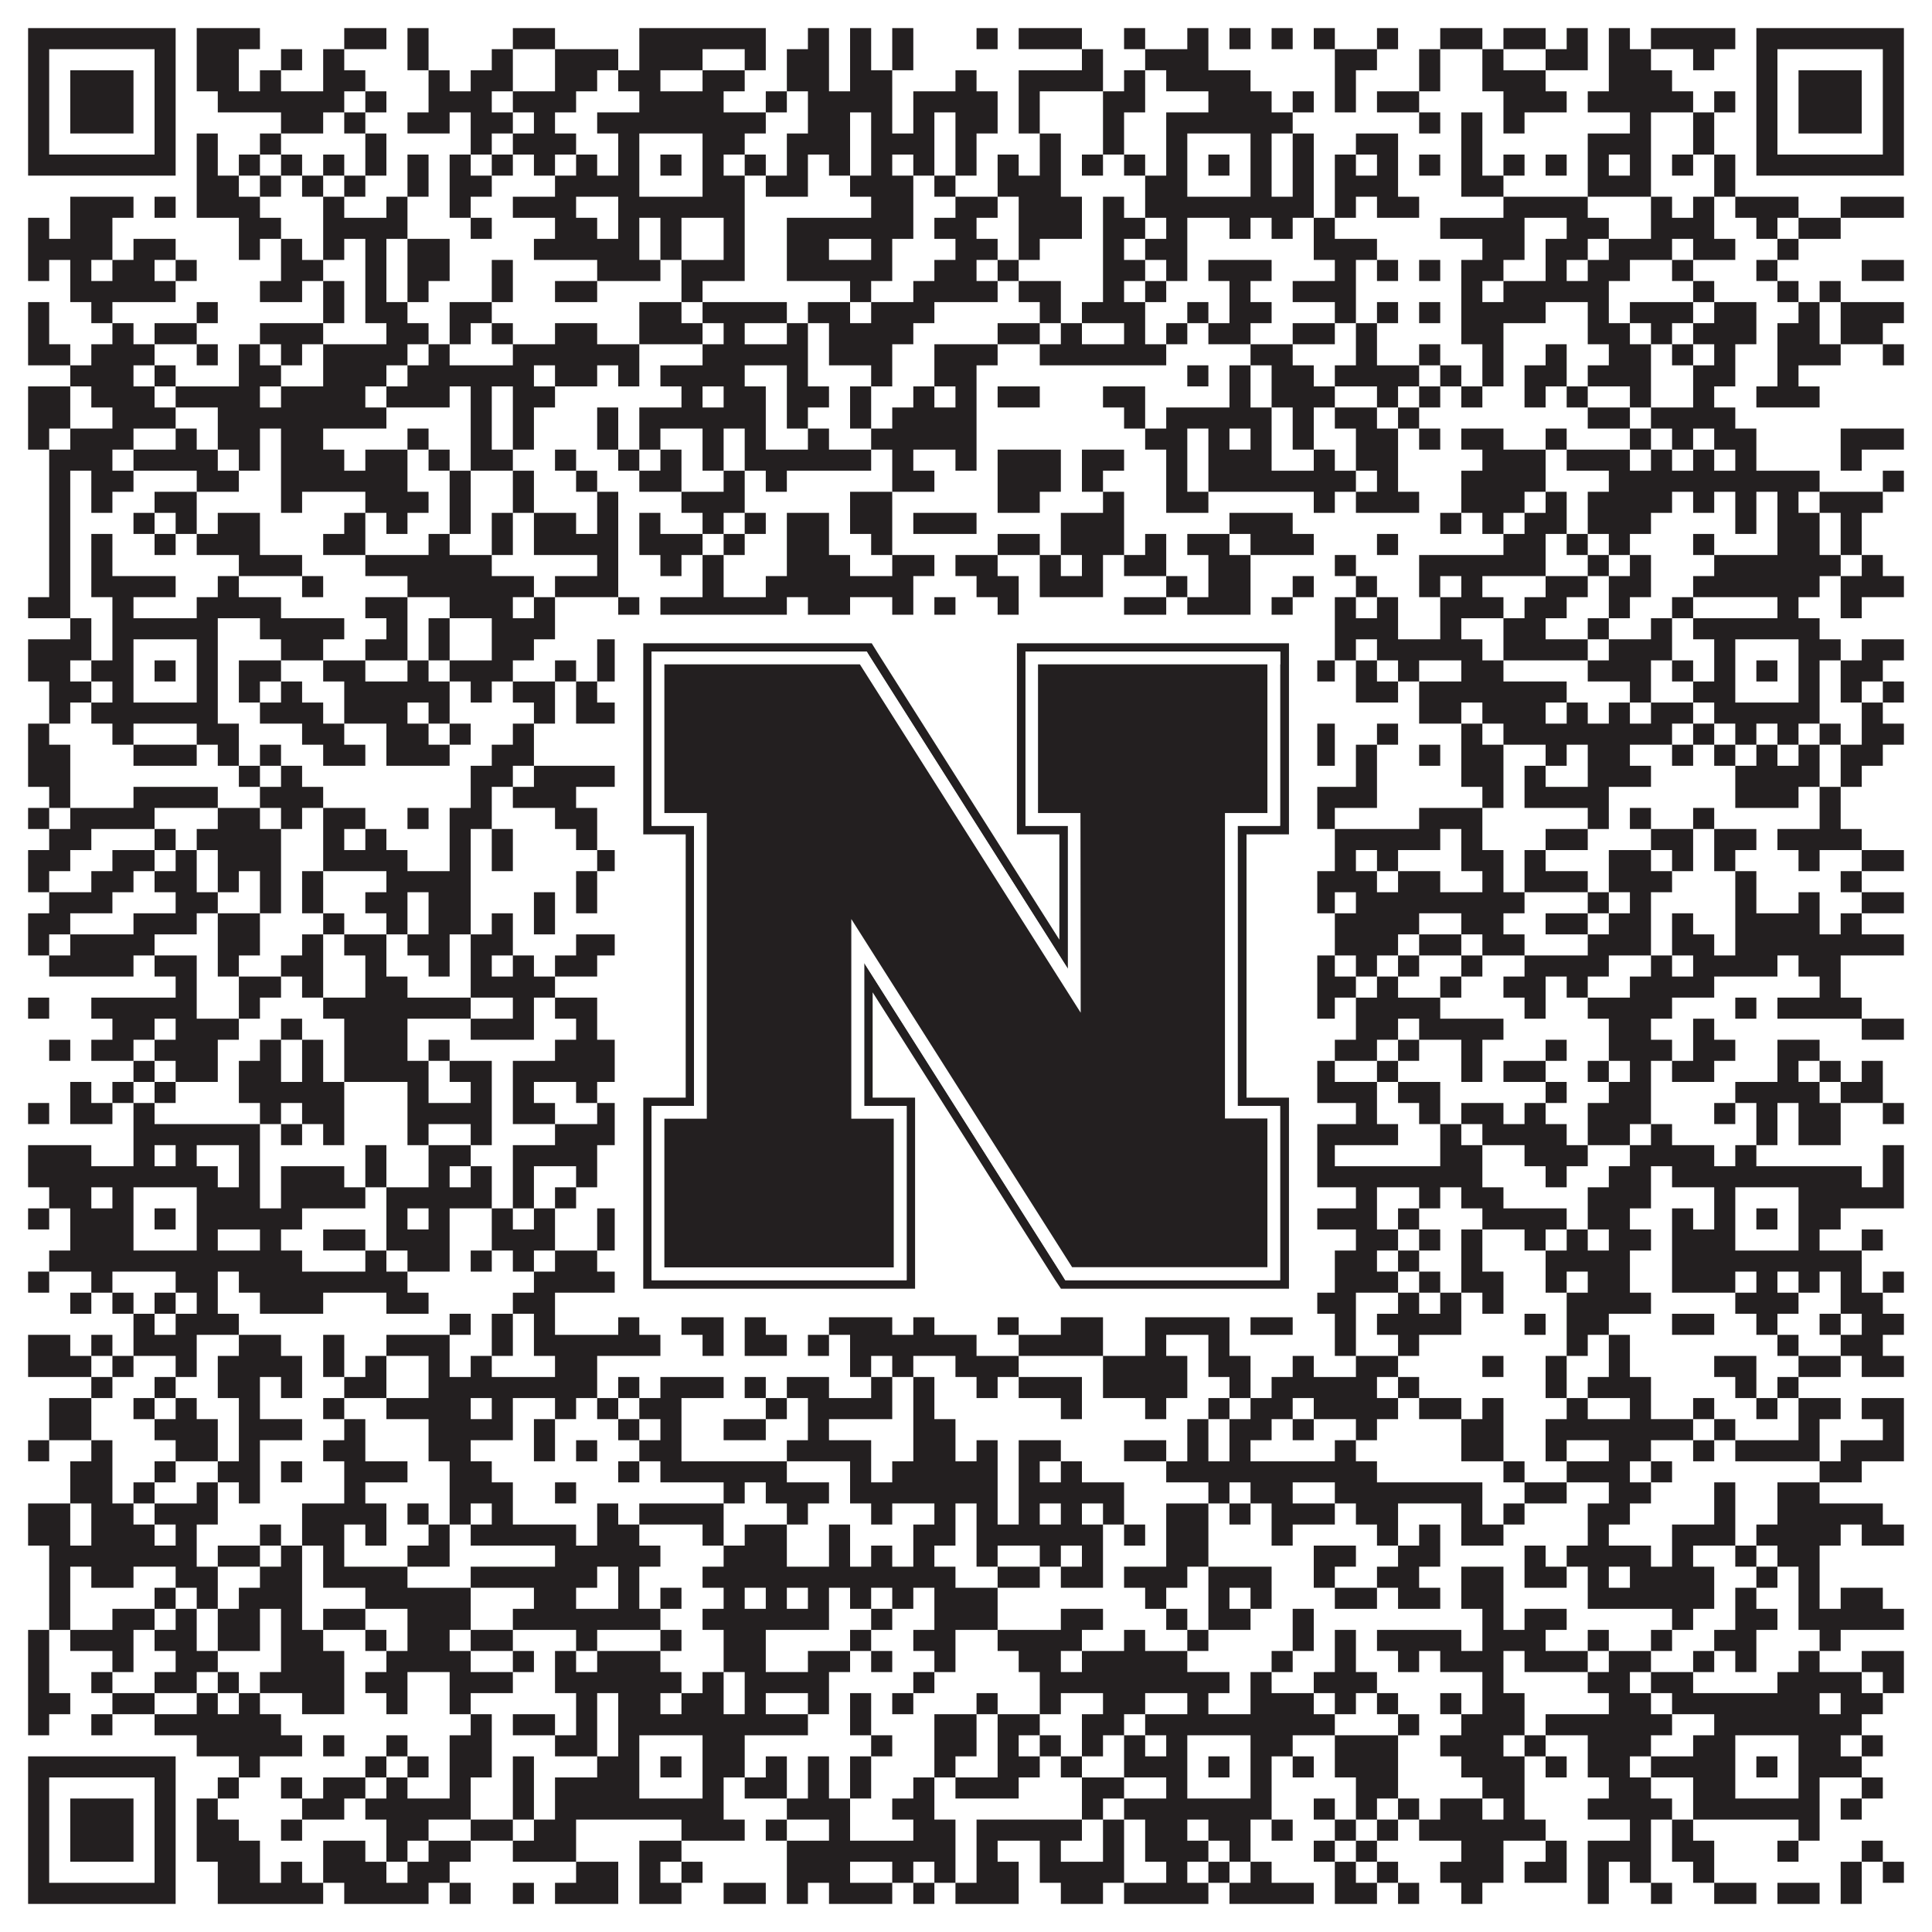
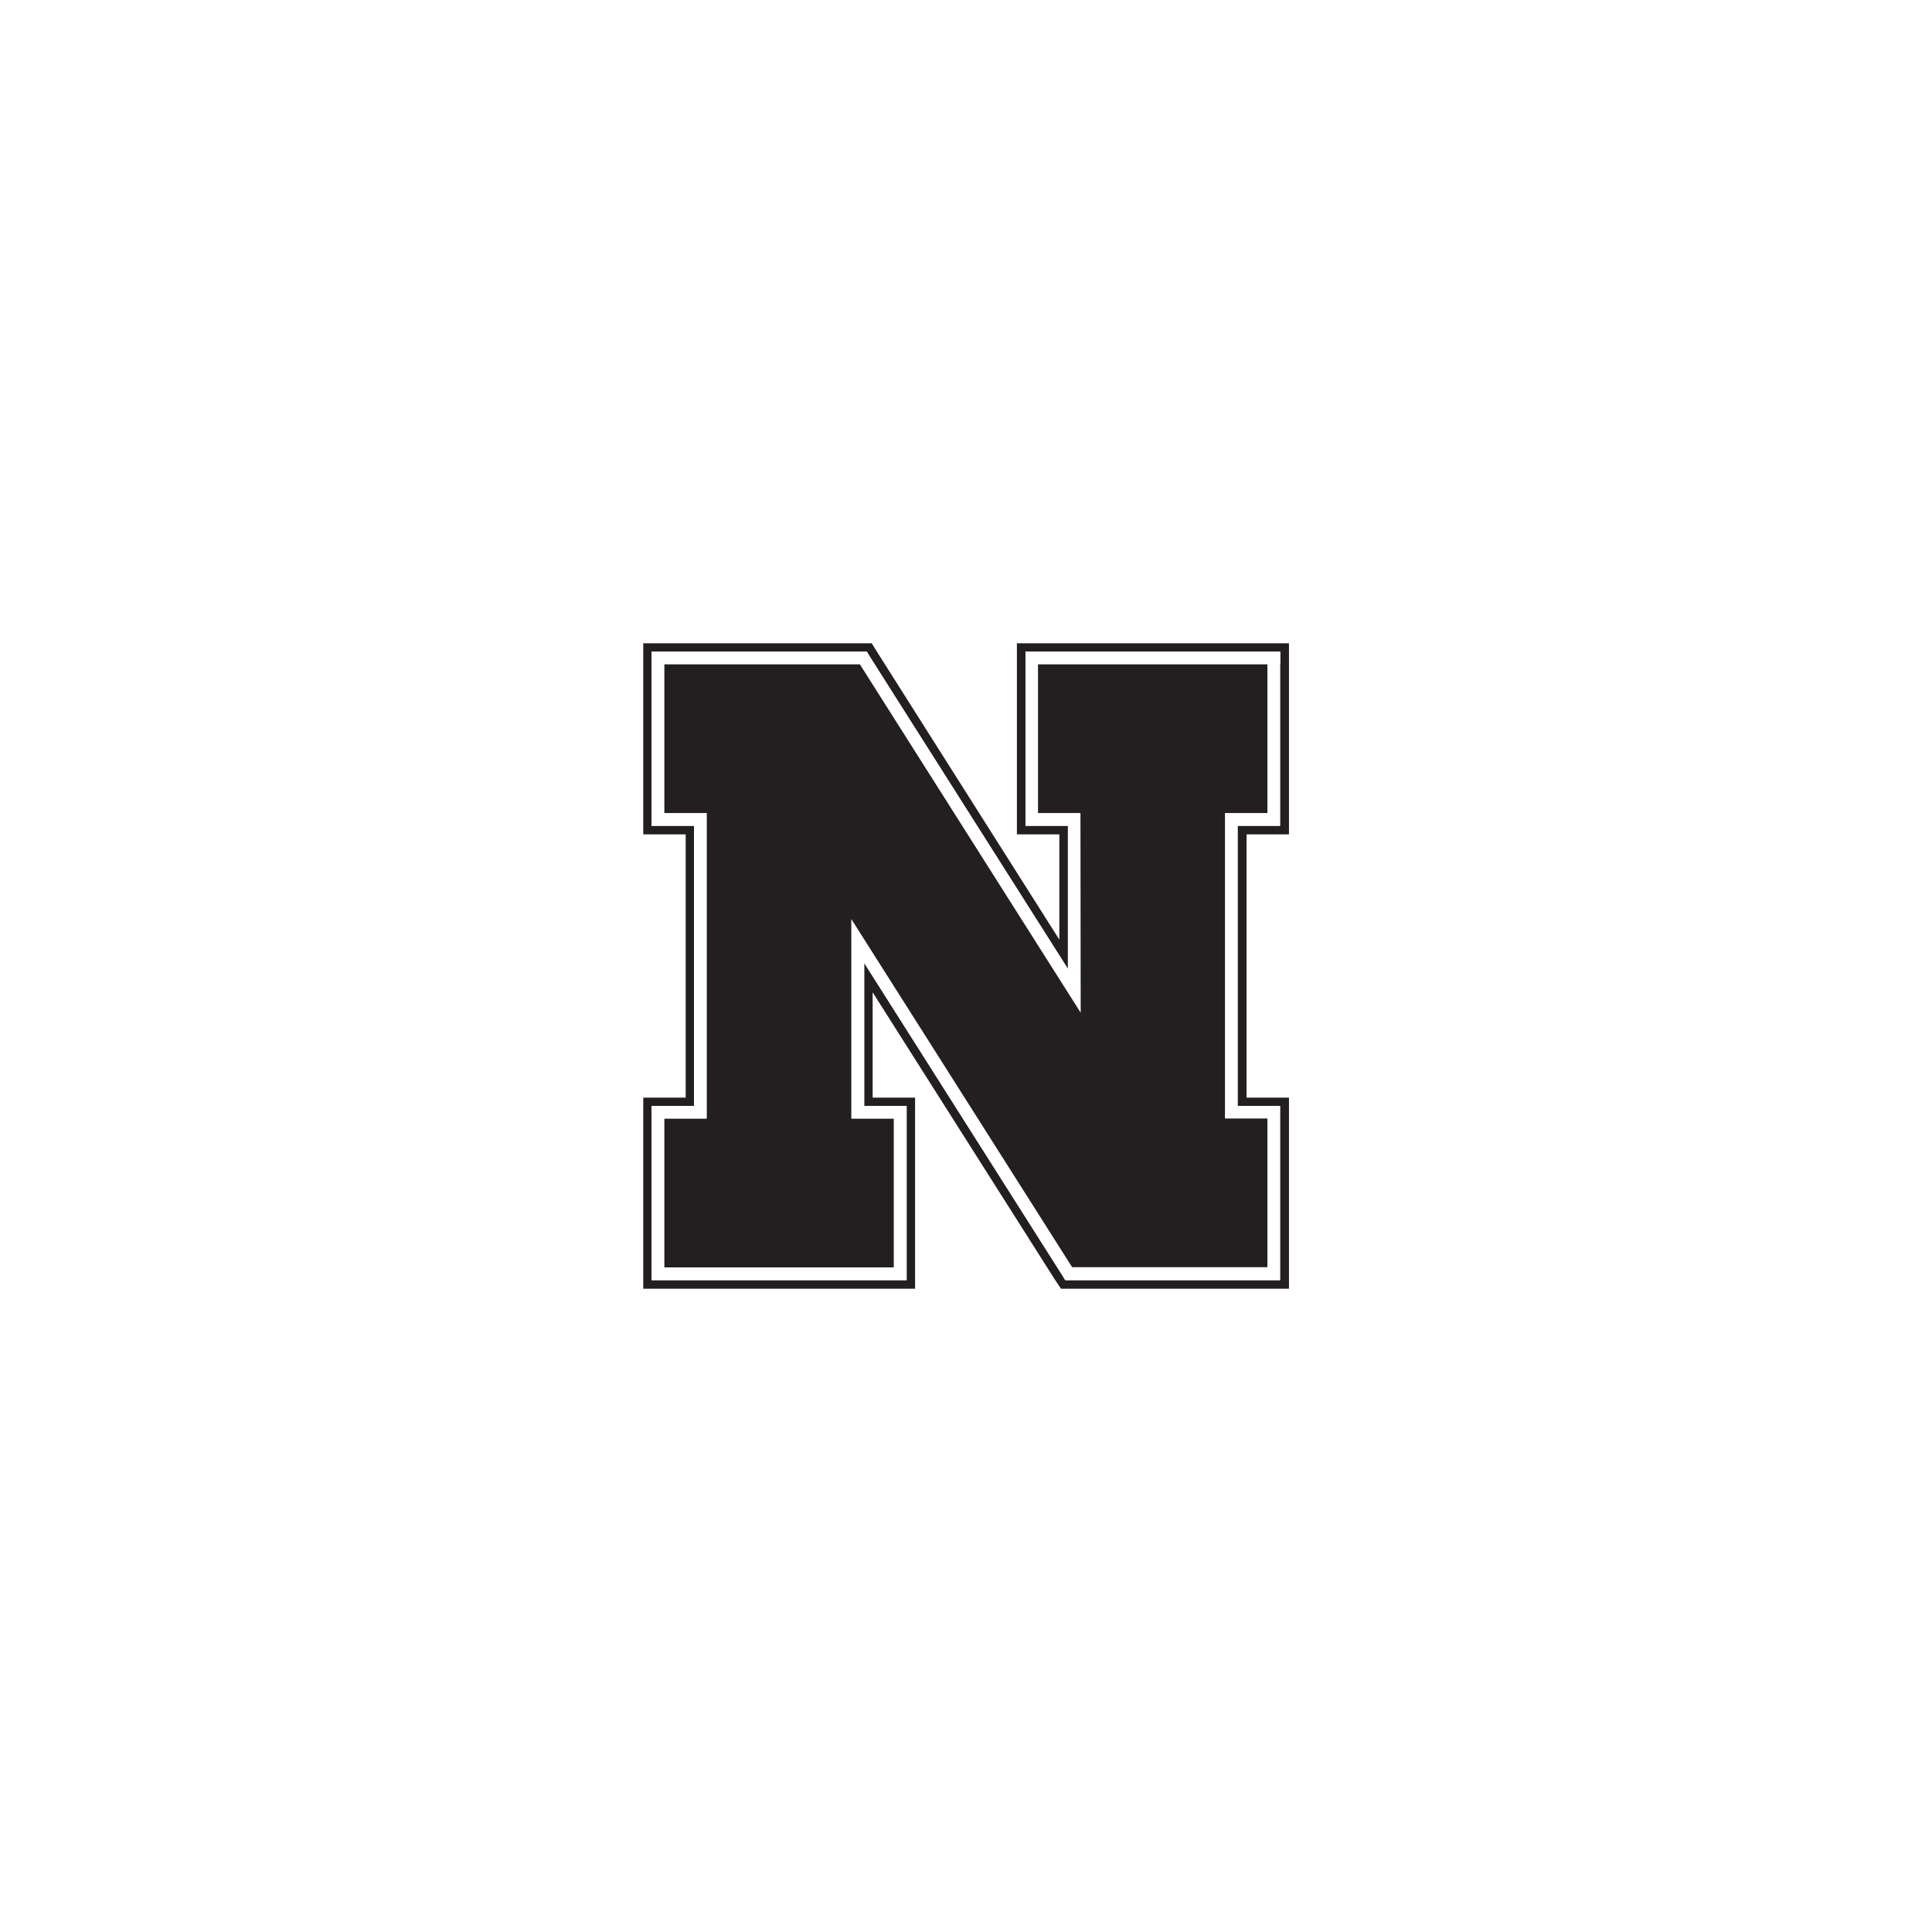
<svg xmlns="http://www.w3.org/2000/svg" version="1.1" width="1100px" height="1100px" viewBox="0 0 1100 1100">
  <rect x="0" y="0" width="1100" height="1100" fill="#ffffff" fill-opacity="1" />
-   <path fill="#231f20" fill-opacity="1" d="M16,16L100,16L100,28L16,28ZM112,16L148,16L148,28L112,28ZM196,16L220,16L220,28L196,28ZM232,16L244,16L244,28L232,28ZM292,16L316,16L316,28L292,28ZM364,16L436,16L436,28L364,28ZM460,16L472,16L472,28L460,28ZM484,16L496,16L496,28L484,28ZM508,16L520,16L520,28L508,28ZM556,16L568,16L568,28L556,28ZM580,16L616,16L616,28L580,28ZM640,16L652,16L652,28L640,28ZM676,16L688,16L688,28L676,28ZM700,16L712,16L712,28L700,28ZM724,16L736,16L736,28L724,28ZM748,16L760,16L760,28L748,28ZM784,16L796,16L796,28L784,28ZM820,16L844,16L844,28L820,28ZM856,16L880,16L880,28L856,28ZM892,16L904,16L904,28L892,28ZM916,16L928,16L928,28L916,28ZM940,16L988,16L988,28L940,28ZM1000,16L1084,16L1084,28L1000,28ZM16,28L28,28L28,40L16,40ZM88,28L100,28L100,40L88,40ZM112,28L136,28L136,40L112,40ZM160,28L172,28L172,40L160,40ZM184,28L196,28L196,40L184,40ZM232,28L244,28L244,40L232,40ZM280,28L292,28L292,40L280,40ZM316,28L352,28L352,40L316,40ZM364,28L400,28L400,40L364,40ZM424,28L436,28L436,40L424,40ZM448,28L472,28L472,40L448,40ZM484,28L496,28L496,40L484,40ZM508,28L520,28L520,40L508,40ZM616,28L628,28L628,40L616,40ZM652,28L688,28L688,40L652,40ZM760,28L784,28L784,40L760,40ZM808,28L820,28L820,40L808,40ZM844,28L856,28L856,40L844,40ZM880,28L904,28L904,40L880,40ZM916,28L940,28L940,40L916,40ZM964,28L976,28L976,40L964,40ZM1000,28L1012,28L1012,40L1000,40ZM1072,28L1084,28L1084,40L1072,40ZM16,40L28,40L28,52L16,52ZM40,40L76,40L76,52L40,52ZM88,40L100,40L100,52L88,52ZM112,40L136,40L136,52L112,52ZM148,40L160,40L160,52L148,52ZM184,40L208,40L208,52L184,52ZM244,40L256,40L256,52L244,52ZM268,40L292,40L292,52L268,52ZM316,40L340,40L340,52L316,52ZM352,40L376,40L376,52L352,52ZM400,40L424,40L424,52L400,52ZM448,40L472,40L472,52L448,52ZM484,40L508,40L508,52L484,52ZM544,40L556,40L556,52L544,52ZM580,40L628,40L628,52L580,52ZM640,40L652,40L652,52L640,52ZM664,40L712,40L712,52L664,52ZM760,40L772,40L772,52L760,52ZM808,40L820,40L820,52L808,52ZM844,40L880,40L880,52L844,52ZM916,40L952,40L952,52L916,52ZM1000,40L1012,40L1012,52L1000,52ZM1024,40L1060,40L1060,52L1024,52ZM1072,40L1084,40L1084,52L1072,52ZM16,52L28,52L28,64L16,64ZM40,52L76,52L76,64L40,64ZM88,52L100,52L100,64L88,64ZM124,52L196,52L196,64L124,64ZM208,52L220,52L220,64L208,64ZM244,52L280,52L280,64L244,64ZM292,52L328,52L328,64L292,64ZM364,52L412,52L412,64L364,64ZM436,52L448,52L448,64L436,64ZM460,52L508,52L508,64L460,64ZM520,52L568,52L568,64L520,64ZM580,52L592,52L592,64L580,64ZM628,52L652,52L652,64L628,64ZM688,52L724,52L724,64L688,64ZM736,52L748,52L748,64L736,64ZM760,52L772,52L772,64L760,64ZM784,52L808,52L808,64L784,64ZM856,52L892,52L892,64L856,64ZM904,52L964,52L964,64L904,64ZM976,52L988,52L988,64L976,64ZM1000,52L1012,52L1012,64L1000,64ZM1024,52L1060,52L1060,64L1024,64ZM1072,52L1084,52L1084,64L1072,64ZM16,64L28,64L28,76L16,76ZM40,64L76,64L76,76L40,76ZM88,64L100,64L100,76L88,76ZM160,64L184,64L184,76L160,76ZM196,64L208,64L208,76L196,76ZM232,64L256,64L256,76L232,76ZM268,64L292,64L292,76L268,76ZM304,64L316,64L316,76L304,76ZM340,64L436,64L436,76L340,76ZM460,64L484,64L484,76L460,76ZM496,64L508,64L508,76L496,76ZM520,64L532,64L532,76L520,76ZM544,64L568,64L568,76L544,76ZM580,64L592,64L592,76L580,76ZM628,64L640,64L640,76L628,76ZM664,64L736,64L736,76L664,76ZM808,64L820,64L820,76L808,76ZM832,64L844,64L844,76L832,76ZM856,64L868,64L868,76L856,76ZM928,64L940,64L940,76L928,76ZM964,64L976,64L976,76L964,76ZM1000,64L1012,64L1012,76L1000,76ZM1024,64L1060,64L1060,76L1024,76ZM1072,64L1084,64L1084,76L1072,76ZM16,76L28,76L28,88L16,88ZM88,76L100,76L100,88L88,88ZM112,76L124,76L124,88L112,88ZM148,76L160,76L160,88L148,88ZM208,76L220,76L220,88L208,88ZM268,76L280,76L280,88L268,88ZM292,76L328,76L328,88L292,88ZM352,76L364,76L364,88L352,88ZM400,76L424,76L424,88L400,88ZM448,76L484,76L484,88L448,88ZM496,76L532,76L532,88L496,88ZM544,76L556,76L556,88L544,88ZM592,76L604,76L604,88L592,88ZM628,76L640,76L640,88L628,88ZM664,76L676,76L676,88L664,88ZM712,76L724,76L724,88L712,88ZM736,76L748,76L748,88L736,88ZM772,76L796,76L796,88L772,88ZM832,76L844,76L844,88L832,88ZM904,76L940,76L940,88L904,88ZM964,76L976,76L976,88L964,88ZM1000,76L1012,76L1012,88L1000,88ZM1072,76L1084,76L1084,88L1072,88ZM16,88L100,88L100,100L16,100ZM112,88L124,88L124,100L112,100ZM136,88L148,88L148,100L136,100ZM160,88L172,88L172,100L160,100ZM184,88L196,88L196,100L184,100ZM208,88L220,88L220,100L208,100ZM232,88L244,88L244,100L232,100ZM256,88L268,88L268,100L256,100ZM280,88L292,88L292,100L280,100ZM304,88L316,88L316,100L304,100ZM328,88L340,88L340,100L328,100ZM352,88L364,88L364,100L352,100ZM376,88L388,88L388,100L376,100ZM400,88L412,88L412,100L400,100ZM424,88L436,88L436,100L424,100ZM448,88L460,88L460,100L448,100ZM472,88L484,88L484,100L472,100ZM496,88L508,88L508,100L496,100ZM520,88L532,88L532,100L520,100ZM544,88L556,88L556,100L544,100ZM568,88L580,88L580,100L568,100ZM592,88L604,88L604,100L592,100ZM616,88L628,88L628,100L616,100ZM640,88L652,88L652,100L640,100ZM664,88L676,88L676,100L664,100ZM688,88L700,88L700,100L688,100ZM712,88L724,88L724,100L712,100ZM736,88L748,88L748,100L736,100ZM760,88L772,88L772,100L760,100ZM784,88L796,88L796,100L784,100ZM808,88L820,88L820,100L808,100ZM832,88L844,88L844,100L832,100ZM856,88L868,88L868,100L856,100ZM880,88L892,88L892,100L880,100ZM904,88L916,88L916,100L904,100ZM928,88L940,88L940,100L928,100ZM952,88L964,88L964,100L952,100ZM976,88L988,88L988,100L976,100ZM1000,88L1084,88L1084,100L1000,100ZM112,100L136,100L136,112L112,112ZM148,100L160,100L160,112L148,112ZM172,100L184,100L184,112L172,112ZM196,100L208,100L208,112L196,112ZM232,100L244,100L244,112L232,112ZM256,100L280,100L280,112L256,112ZM316,100L364,100L364,112L316,112ZM400,100L424,100L424,112L400,112ZM436,100L460,100L460,112L436,112ZM484,100L520,100L520,112L484,112ZM532,100L544,100L544,112L532,112ZM568,100L604,100L604,112L568,112ZM652,100L676,100L676,112L652,112ZM712,100L724,100L724,112L712,112ZM736,100L748,100L748,112L736,112ZM760,100L796,100L796,112L760,112ZM832,100L856,100L856,112L832,112ZM904,100L940,100L940,112L904,112ZM976,100L988,100L988,112L976,112ZM40,112L76,112L76,124L40,124ZM88,112L100,112L100,124L88,124ZM112,112L148,112L148,124L112,124ZM184,112L196,112L196,124L184,124ZM220,112L232,112L232,124L220,124ZM256,112L268,112L268,124L256,124ZM292,112L328,112L328,124L292,124ZM352,112L424,112L424,124L352,124ZM496,112L520,112L520,124L496,124ZM544,112L568,112L568,124L544,124ZM580,112L616,112L616,124L580,124ZM628,112L640,112L640,124L628,124ZM652,112L748,112L748,124L652,124ZM760,112L772,112L772,124L760,124ZM784,112L808,112L808,124L784,124ZM856,112L904,112L904,124L856,124ZM940,112L952,112L952,124L940,124ZM964,112L976,112L976,124L964,124ZM988,112L1024,112L1024,124L988,124ZM1048,112L1084,112L1084,124L1048,124ZM16,124L28,124L28,136L16,136ZM40,124L64,124L64,136L40,136ZM136,124L160,124L160,136L136,136ZM184,124L232,124L232,136L184,136ZM268,124L280,124L280,136L268,136ZM316,124L340,124L340,136L316,136ZM352,124L364,124L364,136L352,136ZM376,124L388,124L388,136L376,136ZM412,124L424,124L424,136L412,136ZM448,124L520,124L520,136L448,136ZM532,124L556,124L556,136L532,136ZM580,124L616,124L616,136L580,136ZM628,124L652,124L652,136L628,136ZM664,124L676,124L676,136L664,136ZM700,124L712,124L712,136L700,136ZM724,124L736,124L736,136L724,136ZM748,124L760,124L760,136L748,136ZM820,124L868,124L868,136L820,136ZM892,124L916,124L916,136L892,136ZM940,124L976,124L976,136L940,136ZM1000,124L1012,124L1012,136L1000,136ZM1024,124L1048,124L1048,136L1024,136ZM16,136L64,136L64,148L16,148ZM76,136L100,136L100,148L76,148ZM136,136L148,136L148,148L136,148ZM160,136L172,136L172,148L160,148ZM184,136L196,136L196,148L184,148ZM208,136L220,136L220,148L208,148ZM232,136L256,136L256,148L232,148ZM304,136L364,136L364,148L304,148ZM376,136L388,136L388,148L376,148ZM412,136L424,136L424,148L412,148ZM448,136L472,136L472,148L448,148ZM496,136L508,136L508,148L496,148ZM544,136L568,136L568,148L544,148ZM580,136L592,136L592,148L580,148ZM628,136L640,136L640,148L628,148ZM652,136L676,136L676,148L652,148ZM748,136L784,136L784,148L748,148ZM844,136L868,136L868,148L844,148ZM880,136L904,136L904,148L880,148ZM916,136L952,136L952,148L916,148ZM964,136L988,136L988,148L964,148ZM1012,136L1024,136L1024,148L1012,148ZM16,148L28,148L28,160L16,160ZM40,148L52,148L52,160L40,160ZM64,148L88,148L88,160L64,160ZM100,148L112,148L112,160L100,160ZM160,148L184,148L184,160L160,160ZM208,148L220,148L220,160L208,160ZM232,148L256,148L256,160L232,160ZM280,148L292,148L292,160L280,160ZM340,148L376,148L376,160L340,160ZM388,148L424,148L424,160L388,160ZM448,148L508,148L508,160L448,160ZM532,148L556,148L556,160L532,160ZM568,148L580,148L580,160L568,160ZM628,148L652,148L652,160L628,160ZM664,148L676,148L676,160L664,160ZM688,148L724,148L724,160L688,160ZM760,148L772,148L772,160L760,160ZM784,148L796,148L796,160L784,160ZM808,148L820,148L820,160L808,160ZM832,148L856,148L856,160L832,160ZM880,148L892,148L892,160L880,160ZM904,148L928,148L928,160L904,160ZM952,148L964,148L964,160L952,160ZM1000,148L1012,148L1012,160L1000,160ZM1060,148L1084,148L1084,160L1060,160ZM40,160L100,160L100,172L40,172ZM148,160L172,160L172,172L148,172ZM184,160L196,160L196,172L184,172ZM208,160L220,160L220,172L208,172ZM232,160L244,160L244,172L232,172ZM280,160L292,160L292,172L280,172ZM316,160L340,160L340,172L316,172ZM388,160L400,160L400,172L388,172ZM484,160L496,160L496,172L484,172ZM520,160L568,160L568,172L520,172ZM580,160L604,160L604,172L580,172ZM628,160L640,160L640,172L628,172ZM652,160L664,160L664,172L652,172ZM700,160L712,160L712,172L700,172ZM736,160L772,160L772,172L736,172ZM832,160L844,160L844,172L832,172ZM856,160L916,160L916,172L856,172ZM964,160L976,160L976,172L964,172ZM1012,160L1024,160L1024,172L1012,172ZM1036,160L1048,160L1048,172L1036,172ZM16,172L28,172L28,184L16,184ZM52,172L64,172L64,184L52,184ZM112,172L124,172L124,184L112,184ZM184,172L196,172L196,184L184,184ZM208,172L232,172L232,184L208,184ZM256,172L280,172L280,184L256,184ZM364,172L388,172L388,184L364,184ZM400,172L448,172L448,184L400,184ZM460,172L484,172L484,184L460,184ZM496,172L532,172L532,184L496,184ZM592,172L604,172L604,184L592,184ZM616,172L652,172L652,184L616,184ZM676,172L688,172L688,184L676,184ZM700,172L724,172L724,184L700,184ZM760,172L772,172L772,184L760,184ZM784,172L796,172L796,184L784,184ZM808,172L820,172L820,184L808,184ZM832,172L880,172L880,184L832,184ZM904,172L916,172L916,184L904,184ZM928,172L964,172L964,184L928,184ZM976,172L1000,172L1000,184L976,184ZM1024,172L1036,172L1036,184L1024,184ZM1048,172L1084,172L1084,184L1048,184ZM16,184L28,184L28,196L16,196ZM64,184L76,184L76,196L64,196ZM88,184L112,184L112,196L88,196ZM148,184L184,184L184,196L148,196ZM220,184L244,184L244,196L220,196ZM256,184L268,184L268,196L256,196ZM280,184L292,184L292,196L280,196ZM316,184L340,184L340,196L316,196ZM364,184L400,184L400,196L364,196ZM412,184L424,184L424,196L412,196ZM448,184L460,184L460,196L448,196ZM472,184L520,184L520,196L472,196ZM568,184L592,184L592,196L568,196ZM604,184L616,184L616,196L604,196ZM640,184L652,184L652,196L640,196ZM664,184L676,184L676,196L664,196ZM688,184L712,184L712,196L688,196ZM736,184L760,184L760,196L736,196ZM772,184L784,184L784,196L772,196ZM832,184L856,184L856,196L832,196ZM904,184L928,184L928,196L904,196ZM940,184L952,184L952,196L940,196ZM964,184L1000,184L1000,196L964,196ZM1012,184L1036,184L1036,196L1012,196ZM1048,184L1072,184L1072,196L1048,196ZM16,196L40,196L40,208L16,208ZM52,196L88,196L88,208L52,208ZM112,196L124,196L124,208L112,208ZM136,196L148,196L148,208L136,208ZM160,196L172,196L172,208L160,208ZM184,196L232,196L232,208L184,208ZM244,196L256,196L256,208L244,208ZM292,196L364,196L364,208L292,208ZM400,196L460,196L460,208L400,208ZM472,196L508,196L508,208L472,208ZM532,196L568,196L568,208L532,208ZM592,196L664,196L664,208L592,208ZM712,196L736,196L736,208L712,208ZM772,196L784,196L784,208L772,208ZM808,196L820,196L820,208L808,208ZM844,196L856,196L856,208L844,208ZM880,196L892,196L892,208L880,208ZM916,196L940,196L940,208L916,208ZM952,196L964,196L964,208L952,208ZM976,196L988,196L988,208L976,208ZM1012,196L1048,196L1048,208L1012,208ZM1072,196L1084,196L1084,208L1072,208ZM40,208L76,208L76,220L40,220ZM88,208L100,208L100,220L88,220ZM136,208L160,208L160,220L136,220ZM184,208L220,208L220,220L184,220ZM232,208L304,208L304,220L232,220ZM316,208L340,208L340,220L316,220ZM352,208L364,208L364,220L352,220ZM376,208L424,208L424,220L376,220ZM448,208L460,208L460,220L448,220ZM496,208L508,208L508,220L496,220ZM532,208L556,208L556,220L532,220ZM676,208L688,208L688,220L676,220ZM700,208L712,208L712,220L700,220ZM724,208L748,208L748,220L724,220ZM760,208L808,208L808,220L760,220ZM820,208L832,208L832,220L820,220ZM844,208L856,208L856,220L844,220ZM868,208L892,208L892,220L868,220ZM904,208L940,208L940,220L904,220ZM964,208L988,208L988,220L964,220ZM1012,208L1024,208L1024,220L1012,220ZM16,220L40,220L40,232L16,232ZM52,220L88,220L88,232L52,232ZM100,220L148,220L148,232L100,232ZM160,220L208,220L208,232L160,232ZM220,220L256,220L256,232L220,232ZM268,220L280,220L280,232L268,232ZM292,220L316,220L316,232L292,232ZM388,220L400,220L400,232L388,232ZM412,220L436,220L436,232L412,232ZM448,220L472,220L472,232L448,232ZM484,220L496,220L496,232L484,232ZM520,220L532,220L532,232L520,232ZM544,220L556,220L556,232L544,232ZM568,220L592,220L592,232L568,232ZM628,220L652,220L652,232L628,232ZM700,220L712,220L712,232L700,232ZM724,220L760,220L760,232L724,232ZM784,220L796,220L796,232L784,232ZM808,220L820,220L820,232L808,232ZM832,220L844,220L844,232L832,232ZM868,220L880,220L880,232L868,232ZM892,220L904,220L904,232L892,232ZM928,220L940,220L940,232L928,232ZM964,220L976,220L976,232L964,232ZM1000,220L1036,220L1036,232L1000,232ZM16,232L40,232L40,244L16,244ZM64,232L100,232L100,244L64,244ZM124,232L220,232L220,244L124,244ZM268,232L280,232L280,244L268,244ZM292,232L304,232L304,244L292,244ZM340,232L352,232L352,244L340,244ZM364,232L436,232L436,244L364,244ZM448,232L460,232L460,244L448,244ZM484,232L496,232L496,244L484,244ZM508,232L556,232L556,244L508,244ZM640,232L652,232L652,244L640,244ZM664,232L724,232L724,244L664,244ZM736,232L748,232L748,244L736,244ZM760,232L784,232L784,244L760,244ZM796,232L808,232L808,244L796,244ZM904,232L928,232L928,244L904,244ZM940,232L988,232L988,244L940,244ZM16,244L28,244L28,256L16,256ZM40,244L76,244L76,256L40,256ZM100,244L112,244L112,256L100,256ZM124,244L148,244L148,256L124,256ZM160,244L184,244L184,256L160,256ZM232,244L244,244L244,256L232,256ZM268,244L280,244L280,256L268,256ZM292,244L304,244L304,256L292,256ZM340,244L352,244L352,256L340,256ZM364,244L376,244L376,256L364,256ZM400,244L412,244L412,256L400,256ZM424,244L436,244L436,256L424,256ZM460,244L472,244L472,256L460,256ZM496,244L556,244L556,256L496,256ZM652,244L676,244L676,256L652,256ZM688,244L700,244L700,256L688,256ZM712,244L724,244L724,256L712,256ZM736,244L748,244L748,256L736,256ZM772,244L796,244L796,256L772,256ZM808,244L820,244L820,256L808,256ZM832,244L856,244L856,256L832,256ZM880,244L892,244L892,256L880,256ZM928,244L940,244L940,256L928,256ZM952,244L964,244L964,256L952,256ZM976,244L1000,244L1000,256L976,256ZM1048,244L1084,244L1084,256L1048,256ZM28,256L64,256L64,268L28,268ZM76,256L124,256L124,268L76,268ZM136,256L148,256L148,268L136,268ZM160,256L196,256L196,268L160,268ZM208,256L232,256L232,268L208,268ZM244,256L256,256L256,268L244,268ZM268,256L292,256L292,268L268,268ZM316,256L328,256L328,268L316,268ZM352,256L364,256L364,268L352,268ZM376,256L388,256L388,268L376,268ZM400,256L412,256L412,268L400,268ZM424,256L496,256L496,268L424,268ZM508,256L520,256L520,268L508,268ZM544,256L556,256L556,268L544,268ZM568,256L604,256L604,268L568,268ZM616,256L640,256L640,268L616,268ZM664,256L676,256L676,268L664,268ZM688,256L724,256L724,268L688,268ZM748,256L760,256L760,268L748,268ZM772,256L796,256L796,268L772,268ZM844,256L880,256L880,268L844,268ZM892,256L928,256L928,268L892,268ZM940,256L952,256L952,268L940,268ZM964,256L976,256L976,268L964,268ZM988,256L1000,256L1000,268L988,268ZM1048,256L1060,256L1060,268L1048,268ZM28,268L40,268L40,280L28,280ZM52,268L76,268L76,280L52,280ZM112,268L136,268L136,280L112,280ZM160,268L232,268L232,280L160,280ZM256,268L268,268L268,280L256,280ZM292,268L304,268L304,280L292,280ZM328,268L340,268L340,280L328,280ZM364,268L388,268L388,280L364,280ZM412,268L424,268L424,280L412,280ZM436,268L448,268L448,280L436,280ZM508,268L532,268L532,280L508,280ZM568,268L604,268L604,280L568,280ZM616,268L628,268L628,280L616,280ZM664,268L676,268L676,280L664,280ZM688,268L772,268L772,280L688,280ZM784,268L796,268L796,280L784,280ZM832,268L880,268L880,280L832,280ZM916,268L1036,268L1036,280L916,280ZM1072,268L1084,268L1084,280L1072,280ZM28,280L40,280L40,292L28,292ZM52,280L64,280L64,292L52,292ZM88,280L112,280L112,292L88,292ZM160,280L172,280L172,292L160,292ZM208,280L244,280L244,292L208,292ZM256,280L268,280L268,292L256,292ZM292,280L304,280L304,292L292,292ZM340,280L352,280L352,292L340,292ZM388,280L424,280L424,292L388,292ZM484,280L508,280L508,292L484,292ZM568,280L592,280L592,292L568,292ZM628,280L640,280L640,292L628,292ZM664,280L688,280L688,292L664,292ZM748,280L760,280L760,292L748,292ZM772,280L808,280L808,292L772,292ZM832,280L868,280L868,292L832,292ZM880,280L892,280L892,292L880,292ZM904,280L952,280L952,292L904,292ZM964,280L976,280L976,292L964,292ZM988,280L1000,280L1000,292L988,292ZM1012,280L1024,280L1024,292L1012,292ZM1036,280L1072,280L1072,292L1036,292ZM28,292L40,292L40,304L28,304ZM76,292L88,292L88,304L76,304ZM100,292L112,292L112,304L100,304ZM124,292L148,292L148,304L124,304ZM196,292L208,292L208,304L196,304ZM220,292L232,292L232,304L220,304ZM256,292L268,292L268,304L256,304ZM280,292L292,292L292,304L280,304ZM304,292L328,292L328,304L304,304ZM340,292L352,292L352,304L340,304ZM364,292L376,292L376,304L364,304ZM400,292L412,292L412,304L400,304ZM424,292L436,292L436,304L424,304ZM448,292L472,292L472,304L448,304ZM484,292L508,292L508,304L484,304ZM520,292L556,292L556,304L520,304ZM604,292L640,292L640,304L604,304ZM700,292L736,292L736,304L700,304ZM820,292L832,292L832,304L820,304ZM844,292L856,292L856,304L844,304ZM868,292L892,292L892,304L868,304ZM904,292L940,292L940,304L904,304ZM988,292L1000,292L1000,304L988,304ZM1012,292L1036,292L1036,304L1012,304ZM1048,292L1060,292L1060,304L1048,304ZM28,304L40,304L40,316L28,316ZM52,304L64,304L64,316L52,316ZM88,304L100,304L100,316L88,316ZM112,304L148,304L148,316L112,316ZM184,304L208,304L208,316L184,316ZM244,304L256,304L256,316L244,316ZM280,304L292,304L292,316L280,316ZM304,304L352,304L352,316L304,316ZM364,304L400,304L400,316L364,316ZM412,304L424,304L424,316L412,316ZM448,304L472,304L472,316L448,316ZM496,304L508,304L508,316L496,316ZM568,304L592,304L592,316L568,316ZM604,304L640,304L640,316L604,316ZM652,304L664,304L664,316L652,316ZM676,304L700,304L700,316L676,316ZM712,304L748,304L748,316L712,316ZM784,304L796,304L796,316L784,316ZM856,304L880,304L880,316L856,316ZM892,304L904,304L904,316L892,316ZM916,304L928,304L928,316L916,316ZM964,304L976,304L976,316L964,316ZM1012,304L1036,304L1036,316L1012,316ZM1048,304L1060,304L1060,316L1048,316ZM28,316L40,316L40,328L28,328ZM52,316L64,316L64,328L52,328ZM136,316L172,316L172,328L136,328ZM208,316L280,316L280,328L208,328ZM340,316L352,316L352,328L340,328ZM376,316L388,316L388,328L376,328ZM400,316L412,316L412,328L400,328ZM448,316L484,316L484,328L448,328ZM508,316L532,316L532,328L508,328ZM544,316L568,316L568,328L544,328ZM592,316L604,316L604,328L592,328ZM616,316L628,316L628,328L616,328ZM640,316L664,316L664,328L640,328ZM688,316L712,316L712,328L688,328ZM760,316L772,316L772,328L760,328ZM808,316L880,316L880,328L808,328ZM904,316L916,316L916,328L904,328ZM928,316L940,316L940,328L928,328ZM976,316L1048,316L1048,328L976,328ZM1060,316L1072,316L1072,328L1060,328ZM28,328L40,328L40,340L28,340ZM52,328L100,328L100,340L52,340ZM124,328L136,328L136,340L124,340ZM172,328L184,328L184,340L172,340ZM232,328L304,328L304,340L232,340ZM316,328L352,328L352,340L316,340ZM400,328L412,328L412,340L400,340ZM436,328L520,328L520,340L436,340ZM556,328L580,328L580,340L556,340ZM592,328L628,328L628,340L592,340ZM664,328L676,328L676,340L664,340ZM688,328L712,328L712,340L688,340ZM736,328L748,328L748,340L736,340ZM772,328L784,328L784,340L772,340ZM808,328L820,328L820,340L808,340ZM832,328L844,328L844,340L832,340ZM880,328L904,328L904,340L880,340ZM916,328L940,328L940,340L916,340ZM964,328L1036,328L1036,340L964,340ZM1048,328L1084,328L1084,340L1048,340ZM16,340L40,340L40,352L16,352ZM64,340L76,340L76,352L64,352ZM112,340L160,340L160,352L112,352ZM208,340L232,340L232,352L208,352ZM256,340L292,340L292,352L256,352ZM304,340L316,340L316,352L304,352ZM352,340L364,340L364,352L352,352ZM376,340L448,340L448,352L376,352ZM460,340L484,340L484,352L460,352ZM508,340L520,340L520,352L508,352ZM532,340L544,340L544,352L532,352ZM568,340L580,340L580,352L568,352ZM640,340L664,340L664,352L640,352ZM676,340L712,340L712,352L676,352ZM724,340L736,340L736,352L724,352ZM760,340L772,340L772,352L760,352ZM784,340L796,340L796,352L784,352ZM820,340L856,340L856,352L820,352ZM868,340L892,340L892,352L868,352ZM916,340L928,340L928,352L916,352ZM952,340L964,340L964,352L952,352ZM1012,340L1024,340L1024,352L1012,352ZM1048,340L1060,340L1060,352L1048,352ZM40,352L52,352L52,364L40,364ZM64,352L124,352L124,364L64,364ZM148,352L196,352L196,364L148,364ZM220,352L232,352L232,364L220,364ZM244,352L256,352L256,364L244,364ZM280,352L316,352L316,364L280,364ZM352,352L412,352L412,364L352,364ZM436,352L460,352L460,364L436,364ZM496,352L544,352L544,364L496,364ZM556,352L568,352L568,364L556,364ZM592,352L628,352L628,364L592,364ZM652,352L748,352L748,364L652,364ZM760,352L796,352L796,364L760,364ZM820,352L832,352L832,364L820,364ZM856,352L880,352L880,364L856,364ZM904,352L916,352L916,364L904,364ZM940,352L952,352L952,364L940,364ZM964,352L1036,352L1036,364L964,364ZM16,364L52,364L52,376L16,376ZM64,364L76,364L76,376L64,376ZM112,364L124,364L124,376L112,376ZM160,364L184,364L184,376L160,376ZM208,364L232,364L232,376L208,376ZM244,364L256,364L256,376L244,376ZM280,364L304,364L304,376L280,376ZM340,364L364,364L364,376L340,376ZM400,364L424,364L424,376L400,376ZM436,364L460,364L460,376L436,376ZM472,364L508,364L508,376L472,376ZM556,364L568,364L568,376L556,376ZM580,364L616,364L616,376L580,376ZM628,364L676,364L676,376L628,376ZM712,364L748,364L748,376L712,376ZM760,364L772,364L772,376L760,376ZM784,364L844,364L844,376L784,376ZM856,364L904,364L904,376L856,376ZM916,364L952,364L952,376L916,376ZM976,364L988,364L988,376L976,376ZM1024,364L1048,364L1048,376L1024,376ZM1060,364L1084,364L1084,376L1060,376ZM16,376L40,376L40,388L16,388ZM52,376L76,376L76,388L52,388ZM88,376L100,376L100,388L88,388ZM112,376L124,376L124,388L112,388ZM136,376L160,376L160,388L136,388ZM184,376L208,376L208,388L184,388ZM232,376L244,376L244,388L232,388ZM256,376L292,376L292,388L256,388ZM316,376L328,376L328,388L316,388ZM340,376L364,376L364,388L340,388ZM376,376L388,376L388,388L376,388ZM400,376L424,376L424,388L400,388ZM436,376L448,376L448,388L436,388ZM460,376L472,376L472,388L460,388ZM484,376L496,376L496,388L484,388ZM508,376L520,376L520,388L508,388ZM532,376L568,376L568,388L532,388ZM592,376L604,376L604,388L592,388ZM628,376L652,376L652,388L628,388ZM664,376L676,376L676,388L664,388ZM688,376L700,376L700,388L688,388ZM712,376L724,376L724,388L712,388ZM748,376L760,376L760,388L748,388ZM772,376L784,376L784,388L772,388ZM796,376L808,376L808,388L796,388ZM832,376L856,376L856,388L832,388ZM904,376L940,376L940,388L904,388ZM952,376L964,376L964,388L952,388ZM976,376L988,376L988,388L976,388ZM1000,376L1012,376L1012,388L1000,388ZM1024,376L1036,376L1036,388L1024,388ZM1048,376L1072,376L1072,388L1048,388ZM28,388L52,388L52,400L28,400ZM64,388L76,388L76,400L64,400ZM112,388L124,388L124,400L112,400ZM136,388L148,388L148,400L136,400ZM160,388L172,388L172,400L160,400ZM196,388L256,388L256,400L196,400ZM268,388L280,388L280,400L268,400ZM292,388L316,388L316,400L292,400ZM328,388L340,388L340,400L328,400ZM352,388L364,388L364,400L352,400ZM400,388L448,388L448,400L400,400ZM460,388L472,388L472,400L460,400ZM484,388L508,388L508,400L484,400ZM520,388L532,388L532,400L520,400ZM544,388L568,388L568,400L544,400ZM580,388L628,388L628,400L580,400ZM640,388L652,388L652,400L640,400ZM664,388L676,388L676,400L664,400ZM712,388L724,388L724,400L712,400ZM772,388L796,388L796,400L772,400ZM808,388L892,388L892,400L808,400ZM928,388L940,388L940,400L928,400ZM964,388L988,388L988,400L964,400ZM1024,388L1036,388L1036,400L1024,400ZM1048,388L1060,388L1060,400L1048,400ZM1072,388L1084,388L1084,400L1072,400ZM28,400L40,400L40,412L28,412ZM52,400L124,400L124,412L52,412ZM148,400L184,400L184,412L148,412ZM196,400L232,400L232,412L196,412ZM244,400L256,400L256,412L244,412ZM304,400L316,400L316,412L304,412ZM328,400L412,400L412,412L328,412ZM424,400L460,400L460,412L424,412ZM472,400L496,400L496,412L472,412ZM508,400L532,400L532,412L508,412ZM544,400L568,400L568,412L544,412ZM580,400L616,400L616,412L580,412ZM640,400L724,400L724,412L640,412ZM736,400L748,400L748,412L736,412ZM808,400L832,400L832,412L808,412ZM844,400L880,400L880,412L844,412ZM892,400L904,400L904,412L892,412ZM916,400L928,400L928,412L916,412ZM940,400L964,400L964,412L940,412ZM976,400L1036,400L1036,412L976,412ZM1060,400L1072,400L1072,412L1060,412ZM16,412L28,412L28,424L16,424ZM64,412L76,412L76,424L64,424ZM112,412L136,412L136,424L112,424ZM172,412L196,412L196,424L172,424ZM220,412L244,412L244,424L220,424ZM256,412L268,412L268,424L256,424ZM292,412L304,412L304,424L292,424ZM352,412L364,412L364,424L352,424ZM376,412L400,412L400,424L376,424ZM424,412L436,412L436,424L424,424ZM448,412L484,412L484,424L448,424ZM520,412L544,412L544,424L520,424ZM568,412L580,412L580,424L568,424ZM592,412L604,412L604,424L592,424ZM616,412L628,412L628,424L616,424ZM664,412L736,412L736,424L664,424ZM748,412L760,412L760,424L748,424ZM784,412L796,412L796,424L784,424ZM832,412L844,412L844,424L832,424ZM856,412L952,412L952,424L856,424ZM964,412L976,412L976,424L964,424ZM988,412L1000,412L1000,424L988,424ZM1012,412L1024,412L1024,424L1012,424ZM1036,412L1048,412L1048,424L1036,424ZM1060,412L1084,412L1084,424L1060,424ZM16,424L40,424L40,436L16,436ZM76,424L112,424L112,436L76,436ZM124,424L136,424L136,436L124,436ZM148,424L160,424L160,436L148,436ZM184,424L208,424L208,436L184,436ZM220,424L256,424L256,436L220,436ZM280,424L304,424L304,436L280,436ZM352,424L388,424L388,436L352,436ZM484,424L496,424L496,436L484,436ZM580,424L592,424L592,436L580,436ZM604,424L616,424L616,436L604,436ZM628,424L640,424L640,436L628,436ZM664,424L676,424L676,436L664,436ZM700,424L724,424L724,436L700,436ZM736,424L760,424L760,436L736,436ZM772,424L784,424L784,436L772,436ZM808,424L820,424L820,436L808,436ZM832,424L856,424L856,436L832,436ZM880,424L892,424L892,436L880,436ZM904,424L928,424L928,436L904,436ZM952,424L964,424L964,436L952,436ZM976,424L988,424L988,436L976,436ZM1000,424L1012,424L1012,436L1000,436ZM1024,424L1036,424L1036,436L1024,436ZM1048,424L1072,424L1072,436L1048,436ZM16,436L40,436L40,448L16,448ZM136,436L148,436L148,448L136,448ZM160,436L172,436L172,448L160,448ZM268,436L292,436L292,448L268,448ZM304,436L352,436L352,448L304,448ZM364,436L412,436L412,448L364,448ZM436,436L448,436L448,448L436,448ZM496,436L508,436L508,448L496,448ZM520,436L532,436L532,448L520,448ZM556,436L604,436L604,448L556,448ZM628,436L640,436L640,448L628,448ZM652,436L664,436L664,448L652,448ZM676,436L688,436L688,448L676,448ZM700,436L724,436L724,448L700,448ZM736,436L748,436L748,448L736,448ZM772,436L784,436L784,448L772,448ZM832,436L856,436L856,448L832,448ZM868,436L880,436L880,448L868,448ZM904,436L940,436L940,448L904,448ZM988,436L1036,436L1036,448L988,448ZM1048,436L1060,436L1060,448L1048,448ZM28,448L40,448L40,460L28,460ZM76,448L124,448L124,460L76,460ZM148,448L184,448L184,460L148,460ZM268,448L280,448L280,460L268,460ZM292,448L328,448L328,460L292,460ZM364,448L376,448L376,460L364,460ZM400,448L424,448L424,460L400,460ZM436,448L448,448L448,460L436,460ZM508,448L520,448L520,460L508,460ZM532,448L556,448L556,460L532,460ZM592,448L628,448L628,460L592,460ZM640,448L652,448L652,460L640,460ZM664,448L676,448L676,460L664,460ZM748,448L784,448L784,460L748,460ZM844,448L856,448L856,460L844,460ZM868,448L916,448L916,460L868,460ZM988,448L1024,448L1024,460L988,460ZM1036,448L1048,448L1048,460L1036,460ZM16,460L28,460L28,472L16,472ZM40,460L88,460L88,472L40,472ZM124,460L148,460L148,472L124,472ZM160,460L172,460L172,472L160,472ZM184,460L208,460L208,472L184,472ZM232,460L244,460L244,472L232,472ZM256,460L280,460L280,472L256,472ZM316,460L340,460L340,472L316,472ZM352,460L364,460L364,472L352,472ZM376,460L424,460L424,472L376,472ZM448,460L472,460L472,472L448,472ZM496,460L508,460L508,472L496,472ZM544,460L568,460L568,472L544,472ZM580,460L592,460L592,472L580,472ZM604,460L616,460L616,472L604,472ZM652,460L664,460L664,472L652,472ZM676,460L688,460L688,472L676,472ZM712,460L736,460L736,472L712,472ZM748,460L760,460L760,472L748,472ZM808,460L844,460L844,472L808,472ZM904,460L916,460L916,472L904,472ZM928,460L940,460L940,472L928,472ZM964,460L976,460L976,472L964,472ZM1036,460L1048,460L1048,472L1036,472ZM28,472L52,472L52,484L28,484ZM88,472L100,472L100,484L88,484ZM112,472L160,472L160,484L112,484ZM184,472L196,472L196,484L184,484ZM208,472L220,472L220,484L208,484ZM256,472L268,472L268,484L256,484ZM280,472L292,472L292,484L280,484ZM328,472L340,472L340,484L328,484ZM388,472L436,472L436,484L388,484ZM460,472L472,472L472,484L460,484ZM484,472L520,472L520,484L484,484ZM532,472L544,472L544,484L532,484ZM556,472L568,472L568,484L556,484ZM580,472L604,472L604,484L580,484ZM652,472L664,472L664,484L652,484ZM760,472L820,472L820,484L760,484ZM832,472L844,472L844,484L832,484ZM880,472L904,472L904,484L880,484ZM940,472L964,472L964,484L940,484ZM976,472L1000,472L1000,484L976,484ZM1012,472L1060,472L1060,484L1012,484ZM16,484L40,484L40,496L16,496ZM64,484L88,484L88,496L64,496ZM100,484L112,484L112,496L100,496ZM124,484L160,484L160,496L124,496ZM184,484L232,484L232,496L184,496ZM256,484L268,484L268,496L256,496ZM280,484L292,484L292,496L280,496ZM340,484L436,484L436,496L340,496ZM460,484L472,484L472,496L460,496ZM496,484L508,484L508,496L496,496ZM532,484L544,484L544,496L532,496ZM556,484L568,484L568,496L556,496ZM580,484L592,484L592,496L580,496ZM652,484L688,484L688,496L652,496ZM736,484L748,484L748,496L736,496ZM760,484L772,484L772,496L760,496ZM784,484L796,484L796,496L784,496ZM832,484L856,484L856,496L832,496ZM868,484L880,484L880,496L868,496ZM916,484L940,484L940,496L916,496ZM952,484L964,484L964,496L952,496ZM976,484L988,484L988,496L976,496ZM1024,484L1036,484L1036,496L1024,496ZM1060,484L1084,484L1084,496L1060,496ZM16,496L28,496L28,508L16,508ZM52,496L76,496L76,508L52,508ZM88,496L112,496L112,508L88,508ZM124,496L136,496L136,508L124,508ZM148,496L160,496L160,508L148,508ZM172,496L184,496L184,508L172,508ZM220,496L268,496L268,508L220,508ZM328,496L340,496L340,508L328,508ZM352,496L364,496L364,508L352,508ZM388,496L400,496L400,508L388,508ZM436,496L460,496L460,508L436,508ZM472,496L484,496L484,508L472,508ZM508,496L520,496L520,508L508,508ZM544,496L568,496L568,508L544,508ZM604,496L616,496L616,508L604,508ZM652,496L664,496L664,508L652,508ZM712,496L736,496L736,508L712,508ZM748,496L784,496L784,508L748,508ZM796,496L820,496L820,508L796,508ZM844,496L856,496L856,508L844,508ZM868,496L904,496L904,508L868,508ZM916,496L952,496L952,508L916,508ZM988,496L1000,496L1000,508L988,508ZM1048,496L1060,496L1060,508L1048,508ZM28,508L64,508L64,520L28,520ZM100,508L124,508L124,520L100,520ZM148,508L160,508L160,520L148,520ZM172,508L184,508L184,520L172,520ZM208,508L232,508L232,520L208,520ZM244,508L268,508L268,520L244,520ZM304,508L316,508L316,520L304,520ZM328,508L340,508L340,520L328,520ZM364,508L388,508L388,520L364,520ZM400,508L412,508L412,520L400,520ZM484,508L544,508L544,520L484,520ZM556,508L580,508L580,520L556,520ZM592,508L616,508L616,520L592,520ZM628,508L652,508L652,520L628,520ZM700,508L736,508L736,520L700,520ZM748,508L760,508L760,520L748,520ZM772,508L868,508L868,520L772,520ZM904,508L916,508L916,520L904,520ZM928,508L940,508L940,520L928,520ZM988,508L1000,508L1000,520L988,520ZM1024,508L1036,508L1036,520L1024,520ZM1060,508L1084,508L1084,520L1060,520ZM16,520L40,520L40,532L16,532ZM76,520L112,520L112,532L76,532ZM124,520L148,520L148,532L124,532ZM184,520L196,520L196,532L184,532ZM220,520L232,520L232,532L220,532ZM244,520L268,520L268,532L244,532ZM280,520L292,520L292,532L280,532ZM304,520L316,520L316,532L304,532ZM364,520L424,520L424,532L364,532ZM448,520L472,520L472,532L448,532ZM520,520L556,520L556,532L520,532ZM568,520L616,520L616,532L568,532ZM628,520L700,520L700,532L628,532ZM736,520L748,520L748,532L736,532ZM760,520L808,520L808,532L760,532ZM832,520L856,520L856,532L832,532ZM880,520L904,520L904,532L880,532ZM916,520L940,520L940,532L916,532ZM952,520L964,520L964,532L952,532ZM988,520L1036,520L1036,532L988,532ZM1048,520L1060,520L1060,532L1048,532ZM16,532L28,532L28,544L16,544ZM40,532L88,532L88,544L40,544ZM124,532L148,532L148,544L124,544ZM172,532L184,532L184,544L172,544ZM196,532L220,532L220,544L196,544ZM232,532L256,532L256,544L232,544ZM268,532L292,532L292,544L268,544ZM328,532L352,532L352,544L328,544ZM376,532L412,532L412,544L376,544ZM448,532L460,532L460,544L448,544ZM508,532L520,532L520,544L508,544ZM544,532L592,532L592,544L544,544ZM604,532L640,532L640,544L604,544ZM664,532L688,532L688,544L664,544ZM700,532L724,532L724,544L700,544ZM760,532L796,532L796,544L760,544ZM808,532L832,532L832,544L808,544ZM844,532L868,532L868,544L844,544ZM904,532L940,532L940,544L904,544ZM952,532L976,532L976,544L952,544ZM988,532L1084,532L1084,544L988,544ZM28,544L76,544L76,556L28,556ZM88,544L112,544L112,556L88,556ZM124,544L136,544L136,556L124,556ZM160,544L184,544L184,556L160,556ZM208,544L220,544L220,556L208,556ZM244,544L256,544L256,556L244,556ZM268,544L280,544L280,556L268,556ZM292,544L304,544L304,556L292,556ZM316,544L340,544L340,556L316,556ZM352,544L376,544L376,556L352,556ZM412,544L424,544L424,556L412,556ZM448,544L460,544L460,556L448,556ZM484,544L568,544L568,556L484,556ZM580,544L604,544L604,556L580,556ZM616,544L628,544L628,556L616,556ZM652,544L676,544L676,556L652,556ZM700,544L712,544L712,556L700,556ZM724,544L760,544L760,556L724,556ZM772,544L784,544L784,556L772,556ZM796,544L808,544L808,556L796,556ZM832,544L844,544L844,556L832,556ZM868,544L916,544L916,556L868,556ZM940,544L952,544L952,556L940,556ZM964,544L1012,544L1012,556L964,556ZM1024,544L1048,544L1048,556L1024,556ZM100,556L112,556L112,568L100,568ZM136,556L160,556L160,568L136,568ZM172,556L184,556L184,568L172,568ZM208,556L232,556L232,568L208,568ZM268,556L316,556L316,568L268,568ZM352,556L388,556L388,568L352,568ZM400,556L412,556L412,568L400,568ZM508,556L532,556L532,568L508,568ZM544,556L556,556L556,568L544,568ZM616,556L628,556L628,568L616,568ZM640,556L664,556L664,568L640,568ZM688,556L700,556L700,568L688,568ZM712,556L736,556L736,568L712,568ZM748,556L772,556L772,568L748,568ZM784,556L796,556L796,568L784,568ZM820,556L832,556L832,568L820,568ZM856,556L880,556L880,568L856,568ZM892,556L904,556L904,568L892,568ZM928,556L976,556L976,568L928,568ZM1036,556L1048,556L1048,568L1036,568ZM16,568L28,568L28,580L16,580ZM52,568L112,568L112,580L52,580ZM136,568L148,568L148,580L136,580ZM184,568L268,568L268,580L184,580ZM292,568L304,568L304,580L292,580ZM316,568L340,568L340,580L316,580ZM352,568L364,568L364,580L352,580ZM412,568L448,568L448,580L412,580ZM484,568L496,568L496,580L484,580ZM532,568L544,568L544,580L532,580ZM556,568L568,568L568,580L556,580ZM580,568L592,568L592,580L580,580ZM604,568L616,568L616,580L604,580ZM628,568L700,568L700,580L628,580ZM712,568L724,568L724,580L712,580ZM748,568L760,568L760,580L748,580ZM772,568L820,568L820,580L772,580ZM868,568L880,568L880,580L868,580ZM904,568L952,568L952,580L904,580ZM988,568L1000,568L1000,580L988,580ZM1012,568L1060,568L1060,580L1012,580ZM64,580L88,580L88,592L64,592ZM100,580L136,580L136,592L100,592ZM160,580L172,580L172,592L160,592ZM196,580L232,580L232,592L196,592ZM268,580L304,580L304,592L268,592ZM328,580L340,580L340,592L328,592ZM376,580L424,580L424,592L376,592ZM448,580L496,580L496,592L448,592ZM508,580L580,580L580,592L508,592ZM604,580L616,580L616,592L604,592ZM628,580L640,580L640,592L628,592ZM676,580L700,580L700,592L676,592ZM724,580L748,580L748,592L724,592ZM772,580L796,580L796,592L772,592ZM808,580L856,580L856,592L808,592ZM916,580L940,580L940,592L916,592ZM964,580L976,580L976,592L964,592ZM1060,580L1084,580L1084,592L1060,592ZM28,592L40,592L40,604L28,604ZM52,592L76,592L76,604L52,604ZM88,592L124,592L124,604L88,604ZM148,592L160,592L160,604L148,604ZM172,592L184,592L184,604L172,604ZM196,592L232,592L232,604L196,604ZM244,592L256,592L256,604L244,604ZM316,592L364,592L364,604L316,604ZM388,592L448,592L448,604L388,604ZM460,592L520,592L520,604L460,604ZM532,592L556,592L556,604L532,604ZM568,592L580,592L580,604L568,604ZM592,592L604,592L604,604L592,604ZM616,592L628,592L628,604L616,604ZM640,592L676,592L676,604L640,604ZM700,592L712,592L712,604L700,604ZM724,592L736,592L736,604L724,604ZM760,592L784,592L784,604L760,604ZM796,592L808,592L808,604L796,604ZM832,592L844,592L844,604L832,604ZM880,592L892,592L892,604L880,604ZM916,592L952,592L952,604L916,604ZM964,592L988,592L988,604L964,604ZM1012,592L1036,592L1036,604L1012,604ZM76,604L88,604L88,616L76,616ZM100,604L124,604L124,616L100,616ZM136,604L160,604L160,616L136,616ZM172,604L184,604L184,616L172,616ZM196,604L244,604L244,616L196,616ZM256,604L280,604L280,616L256,616ZM292,604L352,604L352,616L292,616ZM376,604L412,604L412,616L376,616ZM424,604L460,604L460,616L424,616ZM472,604L520,604L520,616L472,616ZM544,604L556,604L556,616L544,616ZM580,604L592,604L592,616L580,616ZM616,604L628,604L628,616L616,616ZM640,604L652,604L652,616L640,616ZM664,604L688,604L688,616L664,616ZM712,604L760,604L760,616L712,616ZM784,604L796,604L796,616L784,616ZM832,604L844,604L844,616L832,616ZM856,604L880,604L880,616L856,616ZM904,604L916,604L916,616L904,616ZM928,604L940,604L940,616L928,616ZM952,604L976,604L976,616L952,616ZM1012,604L1024,604L1024,616L1012,616ZM1036,604L1048,604L1048,616L1036,616ZM1060,604L1072,604L1072,616L1060,616ZM40,616L52,616L52,628L40,628ZM64,616L76,616L76,628L64,628ZM88,616L100,616L100,628L88,628ZM136,616L196,616L196,628L136,628ZM232,616L244,616L244,628L232,628ZM268,616L280,616L280,628L268,628ZM292,616L304,616L304,628L292,628ZM328,616L340,616L340,628L328,628ZM388,616L412,616L412,628L388,628ZM424,616L448,616L448,628L424,628ZM484,616L544,616L544,628L484,628ZM556,616L568,616L568,628L556,628ZM604,616L616,616L616,628L604,628ZM652,616L676,616L676,628L652,628ZM700,616L724,616L724,628L700,628ZM748,616L784,616L784,628L748,628ZM796,616L820,616L820,628L796,628ZM880,616L892,616L892,628L880,628ZM916,616L940,616L940,628L916,628ZM988,616L1036,616L1036,628L988,628ZM1048,616L1072,616L1072,628L1048,628ZM16,628L28,628L28,640L16,640ZM40,628L64,628L64,640L40,640ZM76,628L88,628L88,640L76,640ZM148,628L160,628L160,640L148,640ZM172,628L196,628L196,640L172,640ZM232,628L280,628L280,640L232,640ZM292,628L316,628L316,640L292,640ZM340,628L400,628L400,640L340,640ZM412,628L424,628L424,640L412,640ZM448,628L472,628L472,640L448,640ZM496,628L508,628L508,640L496,640ZM532,628L544,628L544,640L532,640ZM568,628L604,628L604,640L568,640ZM616,628L628,628L628,640L616,640ZM640,628L652,628L652,640L640,640ZM688,628L724,628L724,640L688,640ZM772,628L784,628L784,640L772,640ZM808,628L820,628L820,640L808,640ZM832,628L856,628L856,640L832,640ZM868,628L880,628L880,640L868,640ZM904,628L940,628L940,640L904,640ZM976,628L988,628L988,640L976,640ZM1000,628L1012,628L1012,640L1000,640ZM1024,628L1048,628L1048,640L1024,640ZM1072,628L1084,628L1084,640L1072,640ZM76,640L148,640L148,652L76,652ZM160,640L172,640L172,652L160,652ZM184,640L196,640L196,652L184,652ZM232,640L244,640L244,652L232,652ZM268,640L280,640L280,652L268,652ZM316,640L364,640L364,652L316,652ZM388,640L400,640L400,652L388,652ZM448,640L460,640L460,652L448,652ZM484,640L508,640L508,652L484,652ZM520,640L568,640L568,652L520,652ZM580,640L592,640L592,652L580,652ZM628,640L640,640L640,652L628,652ZM664,640L676,640L676,652L664,652ZM688,640L700,640L700,652L688,652ZM736,640L796,640L796,652L736,652ZM820,640L832,640L832,652L820,652ZM844,640L892,640L892,652L844,652ZM904,640L928,640L928,652L904,652ZM940,640L952,640L952,652L940,652ZM1000,640L1012,640L1012,652L1000,652ZM1024,640L1048,640L1048,652L1024,652ZM16,652L52,652L52,664L16,664ZM76,652L88,652L88,664L76,664ZM100,652L112,652L112,664L100,664ZM136,652L148,652L148,664L136,664ZM208,652L220,652L220,664L208,664ZM244,652L268,652L268,664L244,664ZM292,652L340,652L340,664L292,664ZM352,652L364,652L364,664L352,664ZM376,652L388,652L388,664L376,664ZM412,652L448,652L448,664L412,664ZM496,652L508,652L508,664L496,664ZM556,652L568,652L568,664L556,664ZM604,652L652,652L652,664L604,664ZM700,652L736,652L736,664L700,664ZM748,652L760,652L760,664L748,664ZM820,652L844,652L844,664L820,664ZM868,652L904,652L904,664L868,664ZM928,652L976,652L976,664L928,664ZM988,652L1000,652L1000,664L988,664ZM1072,652L1084,652L1084,664L1072,664ZM16,664L124,664L124,676L16,676ZM136,664L148,664L148,676L136,676ZM160,664L196,664L196,676L160,676ZM208,664L220,664L220,676L208,676ZM244,664L256,664L256,676L244,676ZM268,664L280,664L280,676L268,676ZM292,664L304,664L304,676L292,676ZM328,664L340,664L340,676L328,676ZM352,664L412,664L412,676L352,676ZM424,664L448,664L448,676L424,676ZM472,664L484,664L484,676L472,676ZM496,664L508,664L508,676L496,676ZM520,664L532,664L532,676L520,676ZM568,664L652,664L652,676L568,676ZM664,664L724,664L724,676L664,676ZM748,664L844,664L844,676L748,676ZM880,664L892,664L892,676L880,676ZM916,664L940,664L940,676L916,676ZM952,664L1060,664L1060,676L952,676ZM1072,664L1084,664L1084,676L1072,676ZM28,676L52,676L52,688L28,688ZM64,676L76,676L76,688L64,688ZM112,676L148,676L148,688L112,688ZM160,676L208,676L208,688L160,688ZM220,676L280,676L280,688L220,688ZM292,676L304,676L304,688L292,688ZM316,676L328,676L328,688L316,688ZM352,676L364,676L364,688L352,688ZM400,676L412,676L412,688L400,688ZM436,676L508,676L508,688L436,688ZM520,676L532,676L532,688L520,688ZM556,676L580,676L580,688L556,688ZM592,676L604,676L604,688L592,688ZM616,676L628,676L628,688L616,688ZM664,676L676,676L676,688L664,688ZM712,676L724,676L724,688L712,688ZM772,676L784,676L784,688L772,688ZM808,676L820,676L820,688L808,688ZM832,676L856,676L856,688L832,688ZM904,676L940,676L940,688L904,688ZM976,676L988,676L988,688L976,688ZM1024,676L1084,676L1084,688L1024,688ZM16,688L28,688L28,700L16,700ZM40,688L76,688L76,700L40,700ZM88,688L100,688L100,700L88,700ZM112,688L172,688L172,700L112,700ZM220,688L232,688L232,700L220,700ZM244,688L256,688L256,700L244,700ZM280,688L292,688L292,700L280,700ZM304,688L316,688L316,700L304,700ZM340,688L364,688L364,700L340,700ZM376,688L388,688L388,700L376,700ZM400,688L412,688L412,700L400,700ZM436,688L448,688L448,700L436,700ZM460,688L472,688L472,700L460,700ZM484,688L508,688L508,700L484,700ZM520,688L580,688L580,700L520,700ZM592,688L604,688L604,700L592,700ZM640,688L676,688L676,700L640,700ZM688,688L700,688L700,700L688,700ZM712,688L724,688L724,700L712,700ZM748,688L784,688L784,700L748,700ZM796,688L808,688L808,700L796,700ZM844,688L892,688L892,700L844,700ZM904,688L928,688L928,700L904,700ZM952,688L964,688L964,700L952,700ZM976,688L988,688L988,700L976,700ZM1000,688L1012,688L1012,700L1000,700ZM1024,688L1048,688L1048,700L1024,700ZM40,700L76,700L76,712L40,712ZM112,700L124,700L124,712L112,712ZM148,700L160,700L160,712L148,712ZM184,700L208,700L208,712L184,712ZM220,700L256,700L256,712L220,712ZM280,700L316,700L316,712L280,712ZM340,700L364,700L364,712L340,712ZM400,700L436,700L436,712L400,712ZM448,700L532,700L532,712L448,712ZM544,700L568,700L568,712L544,712ZM580,700L592,700L592,712L580,712ZM604,700L628,700L628,712L604,712ZM640,700L676,700L676,712L640,712ZM712,700L724,700L724,712L712,712ZM772,700L796,700L796,712L772,712ZM808,700L820,700L820,712L808,712ZM832,700L844,700L844,712L832,712ZM868,700L880,700L880,712L868,712ZM892,700L904,700L904,712L892,712ZM916,700L940,700L940,712L916,712ZM952,700L988,700L988,712L952,712ZM1024,700L1036,700L1036,712L1024,712ZM1060,700L1072,700L1072,712L1060,712ZM28,712L172,712L172,724L28,724ZM208,712L220,712L220,724L208,724ZM232,712L256,712L256,724L232,724ZM268,712L280,712L280,724L268,724ZM292,712L304,712L304,724L292,724ZM316,712L340,712L340,724L316,724ZM352,712L424,712L424,724L352,724ZM436,712L448,712L448,724L436,724ZM460,712L472,712L472,724L460,724ZM484,712L508,712L508,724L484,724ZM592,712L604,712L604,724L592,724ZM616,712L640,712L640,724L616,724ZM652,712L724,712L724,724L652,724ZM760,712L784,712L784,724L760,724ZM796,712L808,712L808,724L796,724ZM832,712L844,712L844,724L832,724ZM880,712L928,712L928,724L880,724ZM952,712L1060,712L1060,724L952,724ZM16,724L28,724L28,736L16,736ZM52,724L64,724L64,736L52,736ZM100,724L124,724L124,736L100,736ZM136,724L232,724L232,736L136,736ZM304,724L364,724L364,736L304,736ZM376,724L436,724L436,736L376,736ZM448,724L484,724L484,736L448,736ZM496,724L556,724L556,736L496,736ZM568,724L580,724L580,736L568,736ZM592,724L616,724L616,736L592,736ZM628,724L664,724L664,736L628,736ZM688,724L700,724L700,736L688,736ZM712,724L724,724L724,736L712,736ZM736,724L748,724L748,736L736,736ZM760,724L796,724L796,736L760,736ZM808,724L820,724L820,736L808,736ZM832,724L856,724L856,736L832,736ZM880,724L892,724L892,736L880,736ZM904,724L928,724L928,736L904,736ZM952,724L988,724L988,736L952,736ZM1000,724L1012,724L1012,736L1000,736ZM1024,724L1036,724L1036,736L1024,736ZM1048,724L1060,724L1060,736L1048,736ZM1072,724L1084,724L1084,736L1072,736ZM40,736L52,736L52,748L40,748ZM64,736L76,736L76,748L64,748ZM88,736L100,736L100,748L88,748ZM112,736L124,736L124,748L112,748ZM148,736L184,736L184,748L148,748ZM220,736L244,736L244,748L220,748ZM292,736L316,736L316,748L292,748ZM388,736L400,736L400,748L388,748ZM412,736L436,736L436,748L412,748ZM448,736L484,736L484,748L448,748ZM496,736L508,736L508,748L496,748ZM520,736L532,736L532,748L520,748ZM544,736L556,736L556,748L544,748ZM580,736L604,736L604,748L580,748ZM628,736L664,736L664,748L628,748ZM700,736L772,736L772,748L700,748ZM796,736L808,736L808,748L796,748ZM820,736L832,736L832,748L820,748ZM844,736L856,736L856,748L844,748ZM892,736L940,736L940,748L892,748ZM988,736L1024,736L1024,748L988,748ZM1048,736L1072,736L1072,748L1048,748ZM76,748L88,748L88,760L76,760ZM100,748L136,748L136,760L100,760ZM256,748L268,748L268,760L256,760ZM280,748L292,748L292,760L280,760ZM304,748L316,748L316,760L304,760ZM352,748L364,748L364,760L352,760ZM388,748L412,748L412,760L388,760ZM424,748L436,748L436,760L424,760ZM472,748L508,748L508,760L472,760ZM520,748L532,748L532,760L520,760ZM568,748L580,748L580,760L568,760ZM604,748L628,748L628,760L604,760ZM652,748L700,748L700,760L652,760ZM712,748L736,748L736,760L712,760ZM760,748L772,748L772,760L760,760ZM784,748L832,748L832,760L784,760ZM868,748L880,748L880,760L868,760ZM892,748L916,748L916,760L892,760ZM952,748L976,748L976,760L952,760ZM1000,748L1012,748L1012,760L1000,760ZM1036,748L1048,748L1048,760L1036,760ZM1060,748L1084,748L1084,760L1060,760ZM16,760L40,760L40,772L16,772ZM52,760L64,760L64,772L52,772ZM76,760L112,760L112,772L76,772ZM136,760L160,760L160,772L136,772ZM184,760L196,760L196,772L184,772ZM220,760L256,760L256,772L220,772ZM280,760L292,760L292,772L280,772ZM304,760L376,760L376,772L304,772ZM400,760L412,760L412,772L400,772ZM424,760L448,760L448,772L424,772ZM460,760L472,760L472,772L460,772ZM484,760L556,760L556,772L484,772ZM580,760L628,760L628,772L580,772ZM652,760L664,760L664,772L652,772ZM688,760L700,760L700,772L688,772ZM760,760L772,760L772,772L760,772ZM796,760L808,760L808,772L796,772ZM892,760L904,760L904,772L892,772ZM916,760L928,760L928,772L916,772ZM1012,760L1024,760L1024,772L1012,772ZM1048,760L1072,760L1072,772L1048,772ZM16,772L52,772L52,784L16,784ZM64,772L76,772L76,784L64,784ZM100,772L112,772L112,784L100,784ZM124,772L172,772L172,784L124,784ZM184,772L196,772L196,784L184,784ZM208,772L220,772L220,784L208,784ZM244,772L256,772L256,784L244,784ZM268,772L280,772L280,784L268,784ZM316,772L340,772L340,784L316,784ZM484,772L496,772L496,784L484,784ZM508,772L520,772L520,784L508,784ZM544,772L580,772L580,784L544,784ZM628,772L676,772L676,784L628,784ZM688,772L712,772L712,784L688,784ZM736,772L748,772L748,784L736,784ZM772,772L796,772L796,784L772,784ZM844,772L856,772L856,784L844,784ZM880,772L892,772L892,784L880,784ZM916,772L928,772L928,784L916,784ZM976,772L1000,772L1000,784L976,784ZM1024,772L1048,772L1048,784L1024,784ZM1060,772L1084,772L1084,784L1060,784ZM52,784L64,784L64,796L52,796ZM88,784L100,784L100,796L88,796ZM124,784L148,784L148,796L124,796ZM160,784L172,784L172,796L160,796ZM196,784L220,784L220,796L196,796ZM244,784L340,784L340,796L244,796ZM352,784L364,784L364,796L352,796ZM376,784L412,784L412,796L376,796ZM424,784L436,784L436,796L424,796ZM448,784L472,784L472,796L448,796ZM496,784L508,784L508,796L496,796ZM520,784L532,784L532,796L520,796ZM556,784L568,784L568,796L556,796ZM580,784L616,784L616,796L580,796ZM628,784L676,784L676,796L628,796ZM700,784L712,784L712,796L700,796ZM724,784L784,784L784,796L724,796ZM796,784L808,784L808,796L796,796ZM880,784L892,784L892,796L880,796ZM904,784L940,784L940,796L904,796ZM988,784L1000,784L1000,796L988,796ZM1012,784L1024,784L1024,796L1012,796ZM28,796L52,796L52,808L28,808ZM76,796L88,796L88,808L76,808ZM100,796L112,796L112,808L100,808ZM136,796L148,796L148,808L136,808ZM184,796L196,796L196,808L184,808ZM220,796L268,796L268,808L220,808ZM280,796L292,796L292,808L280,808ZM316,796L328,796L328,808L316,808ZM340,796L352,796L352,808L340,808ZM364,796L388,796L388,808L364,808ZM436,796L448,796L448,808L436,808ZM460,796L508,796L508,808L460,808ZM520,796L532,796L532,808L520,808ZM604,796L616,796L616,808L604,808ZM652,796L664,796L664,808L652,808ZM688,796L700,796L700,808L688,808ZM712,796L736,796L736,808L712,808ZM748,796L796,796L796,808L748,808ZM808,796L832,796L832,808L808,808ZM844,796L856,796L856,808L844,808ZM892,796L904,796L904,808L892,808ZM928,796L940,796L940,808L928,808ZM964,796L976,796L976,808L964,808ZM1000,796L1012,796L1012,808L1000,808ZM1024,796L1048,796L1048,808L1024,808ZM1060,796L1084,796L1084,808L1060,808ZM28,808L52,808L52,820L28,820ZM88,808L124,808L124,820L88,820ZM136,808L172,808L172,820L136,820ZM196,808L208,808L208,820L196,820ZM244,808L292,808L292,820L244,820ZM304,808L316,808L316,820L304,820ZM352,808L364,808L364,820L352,820ZM376,808L388,808L388,820L376,820ZM412,808L436,808L436,820L412,820ZM460,808L472,808L472,820L460,820ZM520,808L544,808L544,820L520,820ZM676,808L688,808L688,820L676,820ZM700,808L724,808L724,820L700,820ZM736,808L748,808L748,820L736,820ZM772,808L784,808L784,820L772,820ZM832,808L856,808L856,820L832,820ZM880,808L964,808L964,820L880,820ZM976,808L988,808L988,820L976,820ZM1024,808L1036,808L1036,820L1024,820ZM1072,808L1084,808L1084,820L1072,820ZM16,820L28,820L28,832L16,832ZM52,820L64,820L64,832L52,832ZM100,820L124,820L124,832L100,832ZM136,820L148,820L148,832L136,832ZM184,820L208,820L208,832L184,832ZM244,820L268,820L268,832L244,832ZM304,820L316,820L316,832L304,832ZM328,820L340,820L340,832L328,832ZM364,820L388,820L388,832L364,832ZM448,820L496,820L496,832L448,832ZM520,820L544,820L544,832L520,832ZM556,820L568,820L568,832L556,832ZM580,820L604,820L604,832L580,832ZM640,820L664,820L664,832L640,832ZM676,820L688,820L688,832L676,832ZM700,820L712,820L712,832L700,832ZM760,820L772,820L772,832L760,832ZM832,820L856,820L856,832L832,832ZM880,820L892,820L892,832L880,832ZM916,820L940,820L940,832L916,832ZM964,820L976,820L976,832L964,832ZM988,820L1036,820L1036,832L988,832ZM1048,820L1084,820L1084,832L1048,832ZM40,832L64,832L64,844L40,844ZM88,832L100,832L100,844L88,844ZM124,832L148,832L148,844L124,844ZM160,832L172,832L172,844L160,844ZM196,832L232,832L232,844L196,844ZM256,832L280,832L280,844L256,844ZM352,832L364,832L364,844L352,844ZM376,832L448,832L448,844L376,844ZM484,832L496,832L496,844L484,844ZM508,832L568,832L568,844L508,844ZM580,832L592,832L592,844L580,844ZM604,832L616,832L616,844L604,844ZM664,832L784,832L784,844L664,844ZM856,832L868,832L868,844L856,844ZM892,832L928,832L928,844L892,844ZM940,832L952,832L952,844L940,844ZM1036,832L1060,832L1060,844L1036,844ZM40,844L64,844L64,856L40,856ZM76,844L88,844L88,856L76,856ZM112,844L124,844L124,856L112,856ZM136,844L148,844L148,856L136,856ZM196,844L208,844L208,856L196,856ZM256,844L292,844L292,856L256,856ZM316,844L328,844L328,856L316,856ZM412,844L424,844L424,856L412,856ZM436,844L472,844L472,856L436,856ZM484,844L568,844L568,856L484,856ZM580,844L640,844L640,856L580,856ZM688,844L700,844L700,856L688,856ZM712,844L736,844L736,856L712,856ZM760,844L844,844L844,856L760,856ZM868,844L892,844L892,856L868,856ZM916,844L940,844L940,856L916,856ZM976,844L988,844L988,856L976,856ZM1012,844L1036,844L1036,856L1012,856ZM16,856L40,856L40,868L16,868ZM52,856L76,856L76,868L52,868ZM88,856L124,856L124,868L88,868ZM172,856L220,856L220,868L172,868ZM232,856L244,856L244,868L232,868ZM256,856L268,856L268,868L256,868ZM280,856L292,856L292,868L280,868ZM340,856L352,856L352,868L340,868ZM364,856L412,856L412,868L364,868ZM448,856L460,856L460,868L448,868ZM496,856L508,856L508,868L496,868ZM532,856L544,856L544,868L532,868ZM556,856L568,856L568,868L556,868ZM580,856L592,856L592,868L580,868ZM604,856L616,856L616,868L604,868ZM628,856L640,856L640,868L628,868ZM664,856L688,856L688,868L664,868ZM700,856L712,856L712,868L700,868ZM724,856L760,856L760,868L724,868ZM772,856L796,856L796,868L772,868ZM832,856L844,856L844,868L832,868ZM856,856L868,856L868,868L856,868ZM904,856L928,856L928,868L904,868ZM976,856L988,856L988,868L976,868ZM1012,856L1072,856L1072,868L1012,868ZM16,868L40,868L40,880L16,880ZM52,868L88,868L88,880L52,880ZM100,868L112,868L112,880L100,880ZM148,868L160,868L160,880L148,880ZM172,868L196,868L196,880L172,880ZM208,868L220,868L220,880L208,880ZM244,868L256,868L256,880L244,880ZM268,868L328,868L328,880L268,880ZM340,868L364,868L364,880L340,880ZM400,868L412,868L412,880L400,880ZM424,868L448,868L448,880L424,880ZM472,868L484,868L484,880L472,880ZM520,868L544,868L544,880L520,880ZM556,868L628,868L628,880L556,880ZM640,868L652,868L652,880L640,880ZM664,868L688,868L688,880L664,880ZM724,868L736,868L736,880L724,880ZM784,868L796,868L796,880L784,880ZM808,868L820,868L820,880L808,880ZM832,868L856,868L856,880L832,880ZM904,868L916,868L916,880L904,880ZM952,868L988,868L988,880L952,880ZM1000,868L1048,868L1048,880L1000,880ZM1060,868L1084,868L1084,880L1060,880ZM28,880L112,880L112,892L28,892ZM124,880L148,880L148,892L124,892ZM160,880L172,880L172,892L160,892ZM184,880L196,880L196,892L184,892ZM232,880L256,880L256,892L232,892ZM316,880L376,880L376,892L316,892ZM412,880L448,880L448,892L412,892ZM472,880L484,880L484,892L472,892ZM496,880L508,880L508,892L496,892ZM520,880L532,880L532,892L520,892ZM556,880L568,880L568,892L556,892ZM592,880L604,880L604,892L592,892ZM616,880L628,880L628,892L616,892ZM664,880L688,880L688,892L664,892ZM748,880L772,880L772,892L748,892ZM796,880L820,880L820,892L796,892ZM868,880L880,880L880,892L868,892ZM892,880L940,880L940,892L892,892ZM952,880L964,880L964,892L952,892ZM988,880L1000,880L1000,892L988,892ZM1012,880L1036,880L1036,892L1012,892ZM28,892L40,892L40,904L28,904ZM52,892L76,892L76,904L52,904ZM100,892L124,892L124,904L100,904ZM148,892L172,892L172,904L148,904ZM184,892L232,892L232,904L184,904ZM268,892L340,892L340,904L268,904ZM352,892L364,892L364,904L352,904ZM400,892L544,892L544,904L400,904ZM568,892L592,892L592,904L568,904ZM604,892L628,892L628,904L604,904ZM640,892L676,892L676,904L640,904ZM688,892L724,892L724,904L688,904ZM748,892L760,892L760,904L748,904ZM784,892L808,892L808,904L784,904ZM832,892L856,892L856,904L832,904ZM868,892L892,892L892,904L868,904ZM904,892L916,892L916,904L904,904ZM928,892L976,892L976,904L928,904ZM1000,892L1012,892L1012,904L1000,904ZM1024,892L1036,892L1036,904L1024,904ZM28,904L40,904L40,916L28,916ZM88,904L100,904L100,916L88,916ZM112,904L124,904L124,916L112,916ZM136,904L172,904L172,916L136,916ZM208,904L268,904L268,916L208,916ZM304,904L328,904L328,916L304,916ZM352,904L364,904L364,916L352,916ZM376,904L388,904L388,916L376,916ZM412,904L424,904L424,916L412,916ZM436,904L448,904L448,916L436,916ZM460,904L472,904L472,916L460,916ZM484,904L496,904L496,916L484,916ZM508,904L520,904L520,916L508,916ZM532,904L568,904L568,916L532,916ZM652,904L664,904L664,916L652,916ZM688,904L700,904L700,916L688,916ZM712,904L724,904L724,916L712,916ZM760,904L784,904L784,916L760,916ZM796,904L820,904L820,916L796,916ZM832,904L856,904L856,916L832,916ZM904,904L976,904L976,916L904,916ZM988,904L1000,904L1000,916L988,916ZM1024,904L1036,904L1036,916L1024,916ZM1048,904L1072,904L1072,916L1048,916ZM28,916L40,916L40,928L28,928ZM64,916L88,916L88,928L64,928ZM100,916L112,916L112,928L100,928ZM124,916L148,916L148,928L124,928ZM160,916L172,916L172,928L160,928ZM184,916L208,916L208,928L184,928ZM232,916L268,916L268,928L232,928ZM292,916L376,916L376,928L292,928ZM400,916L472,916L472,928L400,928ZM496,916L508,916L508,928L496,928ZM532,916L568,916L568,928L532,928ZM604,916L628,916L628,928L604,928ZM664,916L676,916L676,928L664,928ZM688,916L712,916L712,928L688,928ZM736,916L748,916L748,928L736,928ZM844,916L856,916L856,928L844,928ZM868,916L892,916L892,928L868,928ZM952,916L964,916L964,928L952,928ZM988,916L1012,916L1012,928L988,928ZM1024,916L1084,916L1084,928L1024,928ZM16,928L28,928L28,940L16,940ZM40,928L76,928L76,940L40,940ZM88,928L112,928L112,940L88,940ZM124,928L148,928L148,940L124,940ZM160,928L184,928L184,940L160,940ZM208,928L220,928L220,940L208,940ZM232,928L256,928L256,940L232,940ZM268,928L292,928L292,940L268,940ZM328,928L340,928L340,940L328,940ZM376,928L388,928L388,940L376,940ZM412,928L436,928L436,940L412,940ZM484,928L496,928L496,940L484,940ZM520,928L544,928L544,940L520,940ZM568,928L616,928L616,940L568,940ZM640,928L652,928L652,940L640,940ZM676,928L688,928L688,940L676,940ZM736,928L748,928L748,940L736,940ZM760,928L772,928L772,940L760,940ZM784,928L832,928L832,940L784,940ZM844,928L880,928L880,940L844,940ZM904,928L916,928L916,940L904,940ZM940,928L952,928L952,940L940,940ZM976,928L1000,928L1000,940L976,940ZM1036,928L1048,928L1048,940L1036,940ZM16,940L28,940L28,952L16,952ZM64,940L76,940L76,952L64,952ZM100,940L124,940L124,952L100,952ZM160,940L196,940L196,952L160,952ZM220,940L268,940L268,952L220,952ZM292,940L304,940L304,952L292,952ZM316,940L328,940L328,952L316,952ZM340,940L376,940L376,952L340,952ZM412,940L436,940L436,952L412,952ZM460,940L484,940L484,952L460,952ZM496,940L508,940L508,952L496,952ZM532,940L544,940L544,952L532,952ZM580,940L604,940L604,952L580,952ZM616,940L676,940L676,952L616,952ZM724,940L736,940L736,952L724,952ZM760,940L772,940L772,952L760,952ZM796,940L808,940L808,952L796,952ZM820,940L856,940L856,952L820,952ZM868,940L904,940L904,952L868,952ZM916,940L940,940L940,952L916,952ZM964,940L976,940L976,952L964,952ZM988,940L1000,940L1000,952L988,952ZM1024,940L1036,940L1036,952L1024,952ZM1060,940L1084,940L1084,952L1060,952ZM16,952L28,952L28,964L16,964ZM52,952L64,952L64,964L52,964ZM88,952L112,952L112,964L88,964ZM124,952L136,952L136,964L124,964ZM148,952L196,952L196,964L148,964ZM208,952L232,952L232,964L208,964ZM256,952L292,952L292,964L256,964ZM316,952L388,952L388,964L316,964ZM400,952L412,952L412,964L400,964ZM424,952L472,952L472,964L424,964ZM520,952L532,952L532,964L520,964ZM592,952L700,952L700,964L592,964ZM712,952L724,952L724,964L712,964ZM748,952L784,952L784,964L748,964ZM844,952L856,952L856,964L844,964ZM904,952L928,952L928,964L904,964ZM940,952L964,952L964,964L940,964ZM1012,952L1060,952L1060,964L1012,964ZM1072,952L1084,952L1084,964L1072,964ZM16,964L40,964L40,976L16,976ZM64,964L88,964L88,976L64,976ZM112,964L124,964L124,976L112,976ZM136,964L148,964L148,976L136,976ZM172,964L196,964L196,976L172,976ZM220,964L232,964L232,976L220,976ZM256,964L268,964L268,976L256,976ZM328,964L340,964L340,976L328,976ZM352,964L376,964L376,976L352,976ZM388,964L412,964L412,976L388,976ZM424,964L436,964L436,976L424,976ZM460,964L472,964L472,976L460,976ZM484,964L496,964L496,976L484,976ZM508,964L520,964L520,976L508,976ZM556,964L568,964L568,976L556,976ZM592,964L604,964L604,976L592,976ZM628,964L652,964L652,976L628,976ZM676,964L688,964L688,976L676,976ZM712,964L748,964L748,976L712,976ZM760,964L772,964L772,976L760,976ZM784,964L796,964L796,976L784,976ZM820,964L832,964L832,976L820,976ZM844,964L868,964L868,976L844,976ZM916,964L940,964L940,976L916,976ZM952,964L1036,964L1036,976L952,976ZM1048,964L1072,964L1072,976L1048,976ZM16,976L28,976L28,988L16,988ZM52,976L64,976L64,988L52,988ZM88,976L160,976L160,988L88,988ZM268,976L280,976L280,988L268,988ZM292,976L316,976L316,988L292,988ZM328,976L340,976L340,988L328,988ZM352,976L460,976L460,988L352,988ZM484,976L496,976L496,988L484,988ZM532,976L556,976L556,988L532,988ZM568,976L592,976L592,988L568,988ZM616,976L640,976L640,988L616,988ZM652,976L760,976L760,988L652,988ZM796,976L808,976L808,988L796,988ZM832,976L868,976L868,988L832,988ZM880,976L952,976L952,988L880,988ZM976,976L1060,976L1060,988L976,988ZM112,988L172,988L172,1000L112,1000ZM184,988L196,988L196,1000L184,1000ZM220,988L232,988L232,1000L220,1000ZM256,988L280,988L280,1000L256,1000ZM316,988L340,988L340,1000L316,1000ZM352,988L364,988L364,1000L352,1000ZM400,988L424,988L424,1000L400,1000ZM496,988L508,988L508,1000L496,1000ZM532,988L556,988L556,1000L532,1000ZM568,988L580,988L580,1000L568,1000ZM592,988L604,988L604,1000L592,1000ZM616,988L628,988L628,1000L616,1000ZM640,988L652,988L652,1000L640,1000ZM664,988L676,988L676,1000L664,1000ZM712,988L736,988L736,1000L712,1000ZM760,988L796,988L796,1000L760,1000ZM820,988L856,988L856,1000L820,1000ZM868,988L880,988L880,1000L868,1000ZM904,988L940,988L940,1000L904,1000ZM964,988L988,988L988,1000L964,1000ZM1024,988L1048,988L1048,1000L1024,1000ZM1060,988L1072,988L1072,1000L1060,1000ZM16,1000L100,1000L100,1012L16,1012ZM136,1000L148,1000L148,1012L136,1012ZM208,1000L220,1000L220,1012L208,1012ZM232,1000L244,1000L244,1012L232,1012ZM256,1000L280,1000L280,1012L256,1012ZM292,1000L304,1000L304,1012L292,1012ZM340,1000L364,1000L364,1012L340,1012ZM376,1000L388,1000L388,1012L376,1012ZM400,1000L424,1000L424,1012L400,1012ZM436,1000L448,1000L448,1012L436,1012ZM460,1000L472,1000L472,1012L460,1012ZM484,1000L496,1000L496,1012L484,1012ZM532,1000L544,1000L544,1012L532,1012ZM568,1000L592,1000L592,1012L568,1012ZM604,1000L616,1000L616,1012L604,1012ZM640,1000L676,1000L676,1012L640,1012ZM688,1000L700,1000L700,1012L688,1012ZM712,1000L724,1000L724,1012L712,1012ZM736,1000L748,1000L748,1012L736,1012ZM760,1000L796,1000L796,1012L760,1012ZM832,1000L868,1000L868,1012L832,1012ZM880,1000L892,1000L892,1012L880,1012ZM904,1000L928,1000L928,1012L904,1012ZM940,1000L988,1000L988,1012L940,1012ZM1000,1000L1012,1000L1012,1012L1000,1012ZM1024,1000L1060,1000L1060,1012L1024,1012ZM16,1012L28,1012L28,1024L16,1024ZM88,1012L100,1012L100,1024L88,1024ZM124,1012L136,1012L136,1024L124,1024ZM160,1012L172,1012L172,1024L160,1024ZM184,1012L208,1012L208,1024L184,1024ZM220,1012L232,1012L232,1024L220,1024ZM256,1012L268,1012L268,1024L256,1024ZM292,1012L304,1012L304,1024L292,1024ZM316,1012L364,1012L364,1024L316,1024ZM400,1012L412,1012L412,1024L400,1024ZM424,1012L448,1012L448,1024L424,1024ZM460,1012L472,1012L472,1024L460,1024ZM484,1012L496,1012L496,1024L484,1024ZM520,1012L532,1012L532,1024L520,1024ZM544,1012L580,1012L580,1024L544,1024ZM616,1012L640,1012L640,1024L616,1024ZM664,1012L676,1012L676,1024L664,1024ZM712,1012L724,1012L724,1024L712,1024ZM772,1012L796,1012L796,1024L772,1024ZM844,1012L868,1012L868,1024L844,1024ZM916,1012L940,1012L940,1024L916,1024ZM964,1012L988,1012L988,1024L964,1024ZM1024,1012L1036,1012L1036,1024L1024,1024ZM1060,1012L1072,1012L1072,1024L1060,1024ZM16,1024L28,1024L28,1036L16,1036ZM40,1024L76,1024L76,1036L40,1036ZM88,1024L100,1024L100,1036L88,1036ZM112,1024L124,1024L124,1036L112,1036ZM172,1024L196,1024L196,1036L172,1036ZM208,1024L268,1024L268,1036L208,1036ZM292,1024L304,1024L304,1036L292,1036ZM316,1024L412,1024L412,1036L316,1036ZM448,1024L484,1024L484,1036L448,1036ZM508,1024L532,1024L532,1036L508,1036ZM616,1024L628,1024L628,1036L616,1036ZM640,1024L724,1024L724,1036L640,1036ZM748,1024L760,1024L760,1036L748,1036ZM772,1024L784,1024L784,1036L772,1036ZM796,1024L808,1024L808,1036L796,1036ZM820,1024L844,1024L844,1036L820,1036ZM856,1024L868,1024L868,1036L856,1036ZM904,1024L952,1024L952,1036L904,1036ZM964,1024L1036,1024L1036,1036L964,1036ZM1048,1024L1060,1024L1060,1036L1048,1036ZM16,1036L28,1036L28,1048L16,1048ZM40,1036L76,1036L76,1048L40,1048ZM88,1036L100,1036L100,1048L88,1048ZM112,1036L136,1036L136,1048L112,1048ZM160,1036L172,1036L172,1048L160,1048ZM220,1036L244,1036L244,1048L220,1048ZM268,1036L292,1036L292,1048L268,1048ZM304,1036L328,1036L328,1048L304,1048ZM388,1036L424,1036L424,1048L388,1048ZM436,1036L448,1036L448,1048L436,1048ZM472,1036L484,1036L484,1048L472,1048ZM520,1036L544,1036L544,1048L520,1048ZM556,1036L616,1036L616,1048L556,1048ZM628,1036L640,1036L640,1048L628,1048ZM652,1036L676,1036L676,1048L652,1048ZM688,1036L712,1036L712,1048L688,1048ZM724,1036L736,1036L736,1048L724,1048ZM760,1036L772,1036L772,1048L760,1048ZM784,1036L796,1036L796,1048L784,1048ZM808,1036L880,1036L880,1048L808,1048ZM928,1036L940,1036L940,1048L928,1048ZM952,1036L964,1036L964,1048L952,1048ZM1024,1036L1036,1036L1036,1048L1024,1048ZM16,1048L28,1048L28,1060L16,1060ZM40,1048L76,1048L76,1060L40,1060ZM88,1048L100,1048L100,1060L88,1060ZM112,1048L148,1048L148,1060L112,1060ZM184,1048L208,1048L208,1060L184,1060ZM220,1048L232,1048L232,1060L220,1060ZM244,1048L268,1048L268,1060L244,1060ZM292,1048L328,1048L328,1060L292,1060ZM364,1048L388,1048L388,1060L364,1060ZM448,1048L544,1048L544,1060L448,1060ZM556,1048L568,1048L568,1060L556,1060ZM592,1048L604,1048L604,1060L592,1060ZM628,1048L640,1048L640,1060L628,1060ZM652,1048L688,1048L688,1060L652,1060ZM700,1048L712,1048L712,1060L700,1060ZM748,1048L760,1048L760,1060L748,1060ZM772,1048L784,1048L784,1060L772,1060ZM832,1048L856,1048L856,1060L832,1060ZM880,1048L892,1048L892,1060L880,1060ZM904,1048L940,1048L940,1060L904,1060ZM952,1048L976,1048L976,1060L952,1060ZM1012,1048L1024,1048L1024,1060L1012,1060ZM1060,1048L1072,1048L1072,1060L1060,1060ZM16,1060L28,1060L28,1072L16,1072ZM88,1060L100,1060L100,1072L88,1072ZM124,1060L148,1060L148,1072L124,1072ZM160,1060L172,1060L172,1072L160,1072ZM184,1060L220,1060L220,1072L184,1072ZM232,1060L256,1060L256,1072L232,1072ZM328,1060L352,1060L352,1072L328,1072ZM364,1060L376,1060L376,1072L364,1072ZM388,1060L400,1060L400,1072L388,1072ZM448,1060L484,1060L484,1072L448,1072ZM508,1060L520,1060L520,1072L508,1072ZM532,1060L544,1060L544,1072L532,1072ZM556,1060L580,1060L580,1072L556,1072ZM592,1060L640,1060L640,1072L592,1072ZM664,1060L676,1060L676,1072L664,1072ZM688,1060L700,1060L700,1072L688,1072ZM712,1060L724,1060L724,1072L712,1072ZM760,1060L772,1060L772,1072L760,1072ZM784,1060L796,1060L796,1072L784,1072ZM820,1060L856,1060L856,1072L820,1072ZM868,1060L892,1060L892,1072L868,1072ZM904,1060L916,1060L916,1072L904,1072ZM928,1060L940,1060L940,1072L928,1072ZM964,1060L976,1060L976,1072L964,1072ZM1048,1060L1060,1060L1060,1072L1048,1072ZM1072,1060L1084,1060L1084,1072L1072,1072ZM16,1072L100,1072L100,1084L16,1084ZM124,1072L184,1072L184,1084L124,1084ZM196,1072L244,1072L244,1084L196,1084ZM256,1072L268,1072L268,1084L256,1084ZM292,1072L304,1072L304,1084L292,1084ZM316,1072L352,1072L352,1084L316,1084ZM364,1072L388,1072L388,1084L364,1084ZM412,1072L436,1072L436,1084L412,1084ZM448,1072L460,1072L460,1084L448,1084ZM472,1072L508,1072L508,1084L472,1084ZM520,1072L532,1072L532,1084L520,1084ZM544,1072L580,1072L580,1084L544,1084ZM604,1072L628,1072L628,1084L604,1084ZM640,1072L688,1072L688,1084L640,1084ZM700,1072L748,1072L748,1084L700,1084ZM760,1072L784,1072L784,1084L760,1084ZM796,1072L808,1072L808,1084L796,1084ZM832,1072L844,1072L844,1084L832,1084ZM904,1072L916,1072L916,1084L904,1084ZM940,1072L952,1072L952,1084L940,1084ZM976,1072L1000,1072L1000,1084L976,1084ZM1012,1072L1036,1072L1036,1084L1012,1084ZM1048,1072L1060,1072L1060,1084L1048,1084Z" />
  <svg x="350" y="350" width="400" height="400" version="1.1" viewBox="0 0 302.9 302.9" style="enable-background:new 0 0 302.9 302.9;" xml:space="preserve">
    <style type="text/css">
	.st0{fill:#FFFFFF;}
	.st1{fill:#231F20;}
</style>
    <g>
-       <rect class="st0" width="302.9" height="302.9" />
-     </g>
+       </g>
    <g>
      <g>
        <path class="st1" d="M281.4,12.3h-108v82.4h18.3v45.4L113.4,16.5l-2.6-4.2H12.3v82.4h18.3v113.5H12.3v82.4h117.2v-82.4h-18.3    v-45.4l78.4,123.6l2.8,4.2h98.3v-82.4h-18.3V94.7h18.3V12.3H281.4L281.4,12.3z M286.9,21.4V91h-18.3v120.8h18.3v75.1h-92.6    l-1.6-2.6l-85.1-134.2v61.7h18.3v75.1H15.9v-75.1h18.3V91H15.9V15.9h92.7l1.7,2.6l85.1,134.2V91h-18.3V15.9h109.9V21.4L286.9,21.4    z" />
        <path class="st0" d="M281.4,15.9H177.1V91h18.3v61.7L110.2,18.5l-1.5-2.6H15.9V91h18.3v120.8H15.9v75.1h109.9v-75.1h-18.3v-61.7    l85.1,134.2l1.6,2.6h92.6v-75.1h-18.3V91h18.3V15.9H281.4z M120.3,217.4L120.3,217.4v64.1H21.4v-64.1h18.3V85.5H21.4V21.4h84.2    l95.2,150.1V85.5h-18.3V21.4h98.9v64.1h-18.3v131.8h18.3v64.1h-84.2L102,131.3v86.1C102,217.4,120.3,217.4,120.3,217.4z" />
      </g>
      <path class="st1" d="M200.9,171.6L200.9,171.6L105.7,21.4H21.4v64.1h18.3v131.8H21.4v64.1h98.9v-64.1H102v-86.1l95.2,150.1h84.2   v-64.1h-18.3V85.5h18.3V21.4h-98.9v64.1h18.3L200.9,171.6L200.9,171.6z" />
    </g>
  </svg>
</svg>